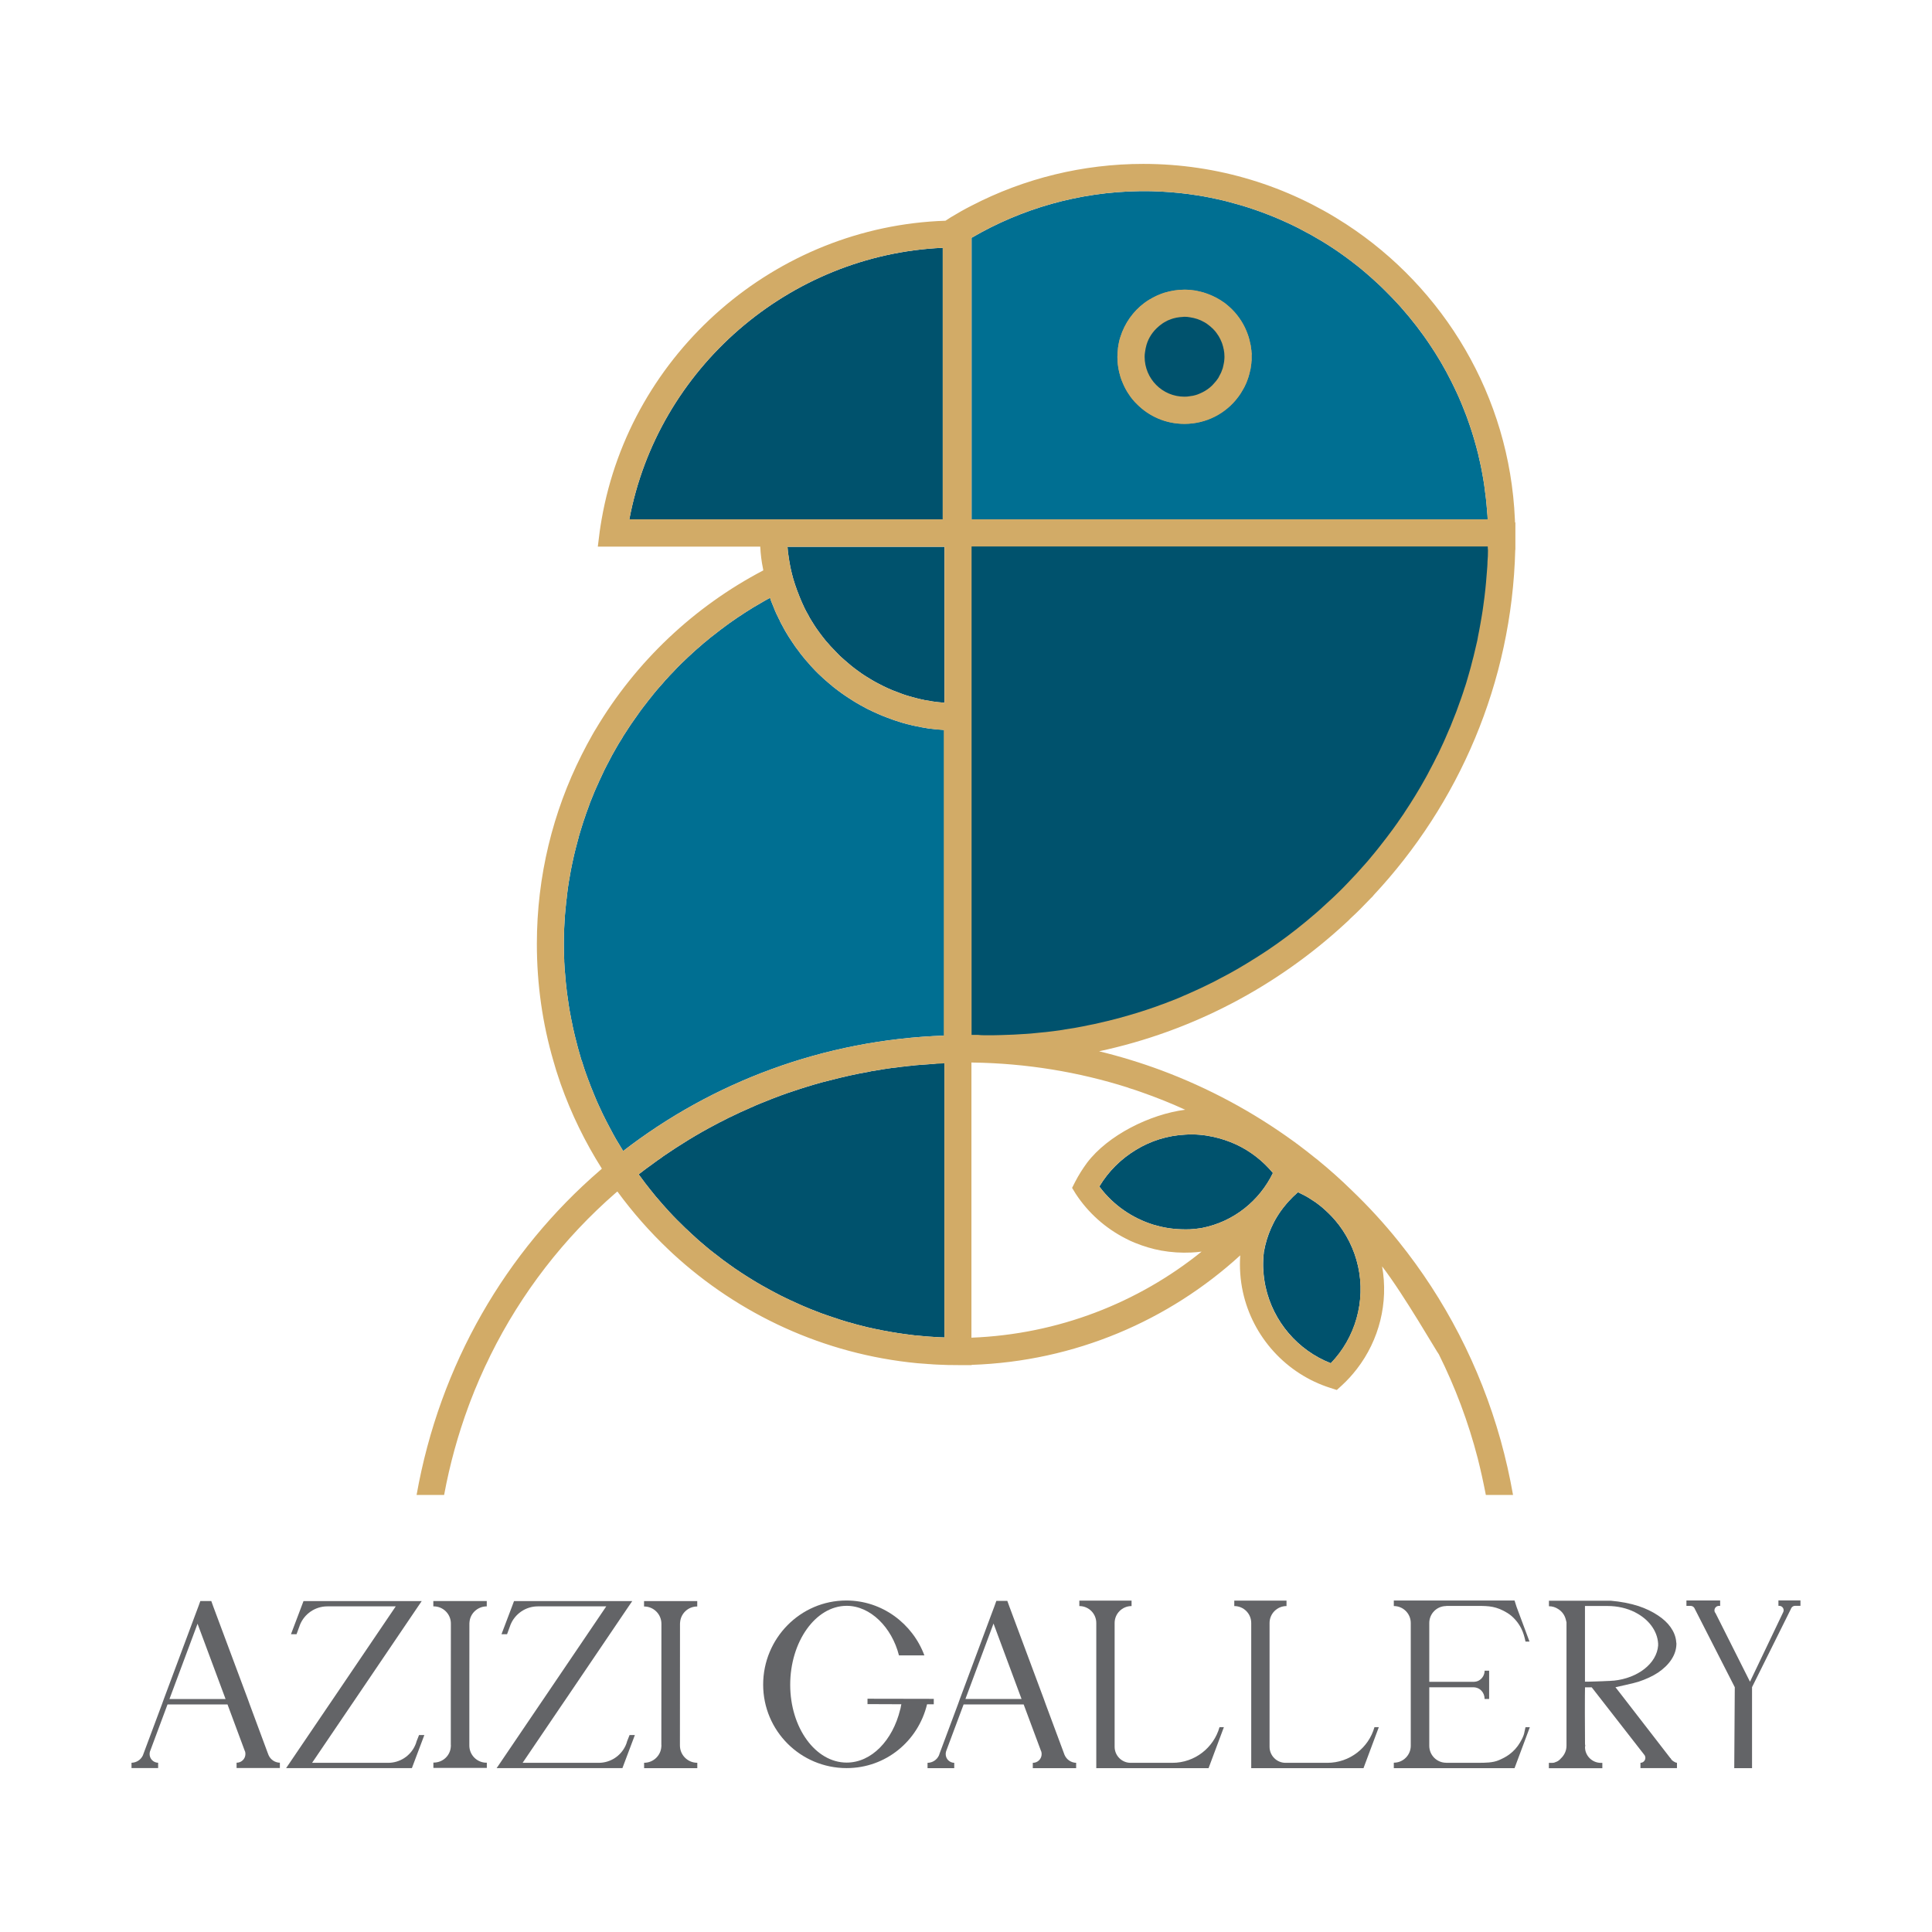
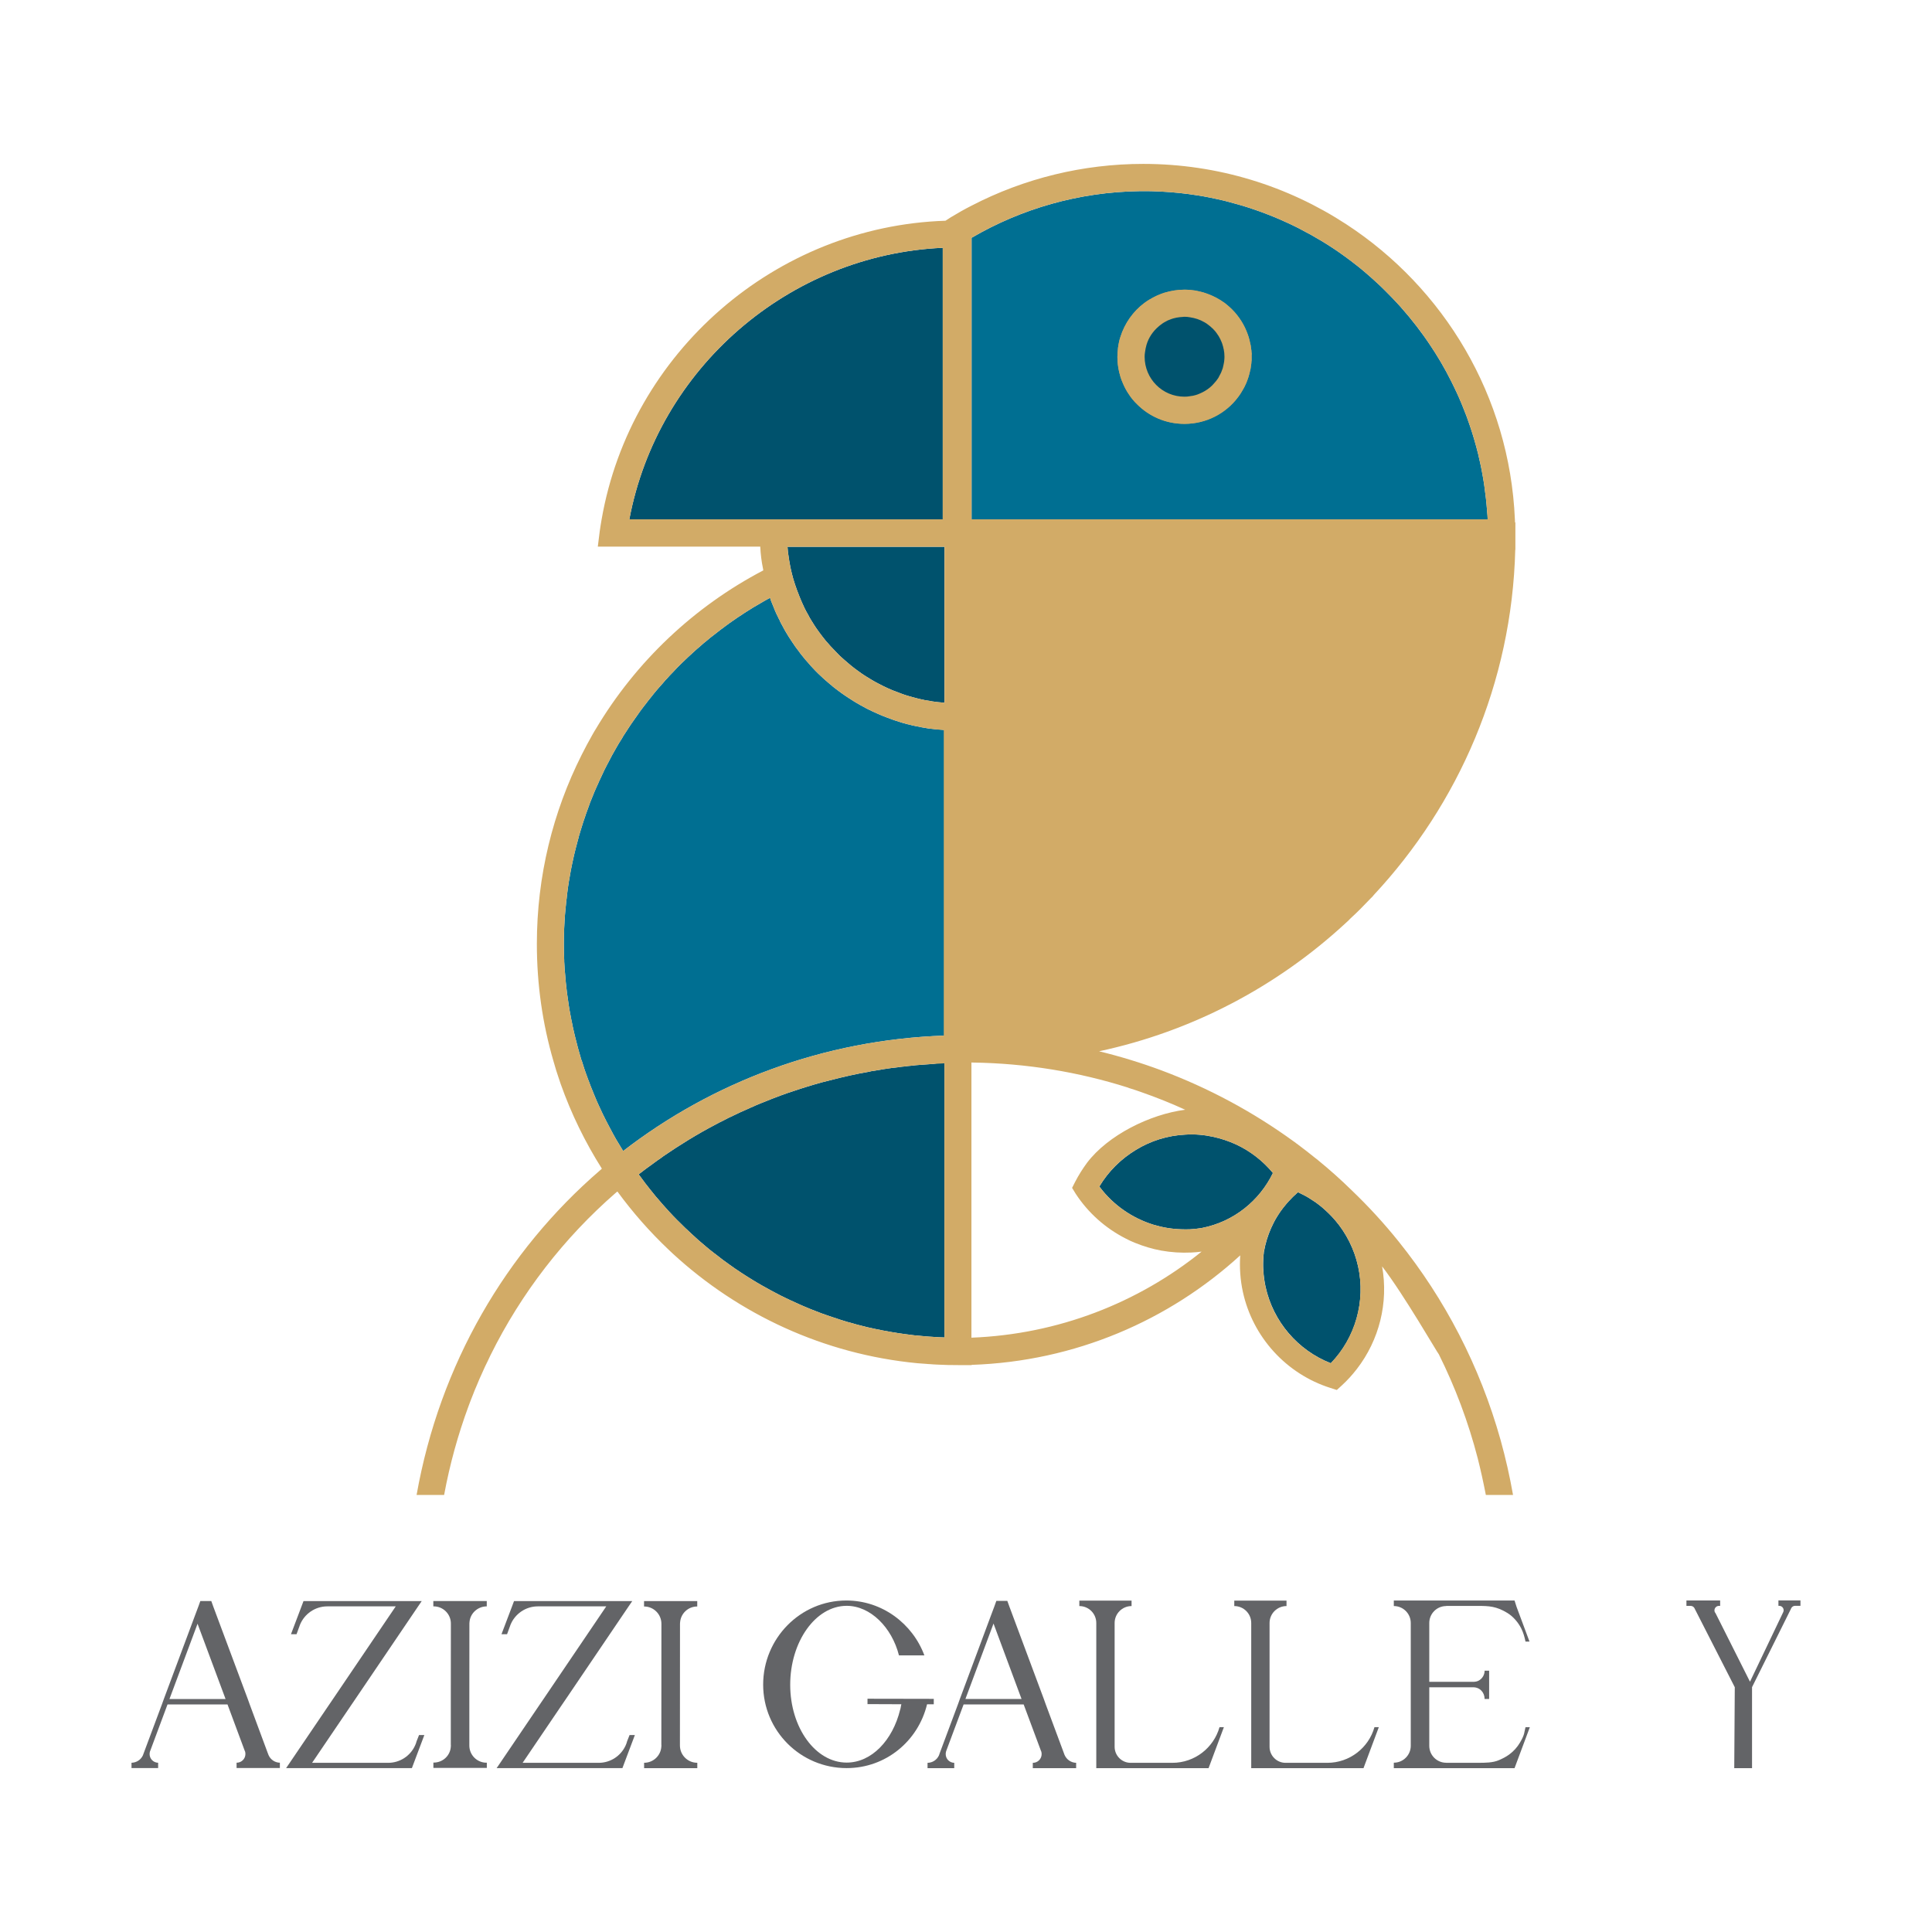
<svg xmlns="http://www.w3.org/2000/svg" width="115" height="115" viewBox="0 0 115 115" fill="none">
  <path d="M55.582 101.126V101.446H55.182C54.656 103.626 52.736 105.244 50.394 105.244C47.649 105.244 45.426 103.021 45.426 100.275C45.426 97.53 47.631 95.268 50.376 95.268C52.512 95.268 54.321 96.647 55.023 98.535H53.51C53.085 96.86 51.806 95.585 50.398 95.585C48.542 95.585 47.036 97.725 47.036 100.283C47.036 102.841 48.542 104.916 50.398 104.916C51.875 104.916 53.132 103.597 53.579 101.771C53.593 101.735 53.604 101.698 53.608 101.662C53.611 101.652 53.611 101.637 53.615 101.626C53.615 101.608 53.622 101.569 53.629 101.547C53.644 101.472 53.636 101.515 53.651 101.443L51.637 101.435V101.115L53.435 101.118L55.402 101.122H55.582V101.126Z" fill="#636467" />
  <path d="M72.85 102.808L72.057 104.93L71.938 105.247H65.255V96.607C65.255 96.049 64.805 95.599 64.246 95.599V95.274H67.355V95.599C66.8 95.599 66.347 96.049 66.347 96.607V103.975C66.347 104.501 66.772 104.93 67.298 104.93H69.784C71.117 104.93 72.244 104.033 72.59 102.808H72.85Z" fill="#636467" />
  <path d="M82.072 102.808L81.279 104.93L81.161 105.247H74.478V96.607C74.478 96.049 74.027 95.599 73.469 95.599V95.274H76.578V95.599C76.023 95.599 75.569 96.049 75.569 96.607V103.975C75.569 104.501 75.994 104.93 76.52 104.93H79.006C80.339 104.93 81.467 104.033 81.813 102.808H82.072Z" fill="#636467" />
  <path d="M91.064 102.804L90.271 104.926L90.152 105.247H82.965V104.922C83.246 104.922 83.494 104.811 83.678 104.627C83.862 104.443 83.974 104.191 83.974 103.914V96.607C83.974 96.049 83.523 95.598 82.965 95.598V95.27H90.152L90.271 95.645L91.042 97.713H90.804C90.747 97.436 90.678 97.194 90.559 96.949C90.368 96.564 90.07 96.222 89.724 96.009C89.072 95.609 88.621 95.591 87.998 95.591H86.085V95.598C85.526 95.598 85.076 96.049 85.076 96.607V100.109H87.692C87.811 100.109 87.929 100.087 88.03 100.03C88.232 99.915 88.369 99.695 88.369 99.446H88.639V101.129H88.369C88.369 100.754 88.102 100.433 87.688 100.433H85.076V103.917C85.076 104.476 85.526 104.926 86.085 104.926V104.929H87.998C88.409 104.929 88.859 104.926 89.212 104.775C89.425 104.685 89.641 104.576 89.832 104.436C90.095 104.245 90.314 104 90.477 103.723C90.776 103.215 90.718 103.121 90.804 102.811H91.064V102.804Z" fill="#636467" />
  <path d="M107.17 95.264V95.584H106.853C106.763 95.584 106.68 95.631 106.634 95.703C106.634 95.703 106.63 95.707 106.63 95.71C106.619 95.725 106.608 95.746 106.605 95.764L104.288 100.426V105.247H103.229L103.261 100.43L100.876 95.757C100.873 95.746 100.869 95.739 100.866 95.732C100.822 95.646 100.732 95.588 100.631 95.588H100.383V95.267H102.39V95.588H102.317C102.173 95.588 102.051 95.707 102.051 95.855C102.051 95.873 102.051 95.887 102.054 95.901C102.062 95.948 102.083 95.991 102.116 96.024L104.166 100.102L106.136 95.977C106.144 95.966 106.147 95.955 106.151 95.941C106.162 95.912 106.169 95.88 106.169 95.851C106.169 95.819 106.162 95.786 106.151 95.754C106.147 95.743 106.144 95.736 106.14 95.728C106.097 95.642 106.007 95.584 105.906 95.584H105.859V95.264H107.17Z" fill="#636467" />
-   <path d="M99.79 104.919C99.775 104.919 99.775 104.919 99.765 104.919C99.667 104.883 99.57 104.821 99.498 104.749L99.437 104.652H99.426L99.39 104.605L96.414 100.757L96.158 100.43C96.158 100.43 97.336 100.174 97.531 100.102C97.967 99.958 98.37 99.774 98.695 99.558C99.361 99.107 99.775 98.513 99.786 97.868V97.843C99.786 97.807 99.786 97.771 99.772 97.746V97.699C99.711 97.115 99.322 96.571 98.691 96.157C98.363 95.937 97.963 95.742 97.527 95.598C97.03 95.44 96.472 95.332 95.877 95.281H92.199V95.609C92.394 95.609 92.588 95.67 92.736 95.768C92.977 95.912 93.146 96.146 93.208 96.423C93.222 96.47 93.233 96.521 93.244 96.567V103.913C93.244 104.216 93.11 104.483 92.901 104.677C92.865 104.724 92.819 104.76 92.768 104.8C92.707 104.847 92.61 104.883 92.501 104.922C92.466 104.922 92.43 104.933 92.39 104.933H92.195V105.25H95.377V104.933H95.294C94.771 104.933 94.346 104.508 94.346 103.996C94.346 103.96 94.361 103.935 94.361 103.913V103.899C94.346 103.863 94.346 103.816 94.346 103.777V103.766C94.335 103.341 94.335 100.512 94.346 100.437H94.746C94.746 100.437 97.855 104.432 97.866 104.443C97.913 104.49 97.938 104.566 97.938 104.638C97.938 104.796 97.805 104.929 97.646 104.929V105.246H99.819V104.929C99.815 104.929 99.801 104.919 99.79 104.919ZM96.04 100.037C95.906 100.048 95.758 100.062 95.614 100.062C95.542 100.062 95.456 100.073 95.384 100.073C95.117 100.087 94.85 100.087 94.584 100.098H94.343V95.595H95.69C96.284 95.595 96.843 95.728 97.304 95.959C97.318 95.973 97.34 95.973 97.351 95.984C98.129 96.384 98.651 97.065 98.698 97.828V97.926C98.698 97.936 98.698 97.936 98.698 97.951C98.615 99.017 97.495 99.893 96.05 100.04H96.04V100.037Z" fill="#636467" />
  <path d="M37.791 103.273L37.168 104.927L37.049 105.244H29.562L29.779 104.927L32.135 101.45L32.351 101.133L36.087 95.617H32.016C31.277 95.617 30.643 96.075 30.384 96.72L30.362 96.784L30.182 97.274H29.851L30.478 95.621L30.596 95.304H37.633L37.416 95.621L33.681 101.137L33.464 101.454L31.108 104.93H35.637C36.343 104.93 36.955 104.512 37.233 103.911C37.272 103.828 37.305 103.741 37.326 103.655V103.651L37.474 103.277H37.791V103.273Z" fill="#636467" />
  <path d="M15.985 104.469C15.981 104.465 15.981 104.462 15.981 104.462C15.97 104.44 15.96 104.415 15.956 104.39C15.956 104.39 15.956 104.386 15.952 104.386L14.864 101.453L14.749 101.133L12.692 95.621L12.577 95.3H11.925L11.809 95.621L11.593 96.197L9.752 101.133L9.637 101.453L8.549 104.368C8.538 104.408 8.523 104.451 8.505 104.487C8.505 104.49 8.502 104.494 8.502 104.494C8.379 104.75 8.127 104.919 7.828 104.926V105.243H9.413V104.926C9.129 104.919 8.905 104.692 8.905 104.408C8.905 104.357 8.913 104.303 8.927 104.256C8.927 104.253 8.927 104.253 8.927 104.253C8.934 104.231 8.941 104.213 8.949 104.199L9.972 101.453H13.542L14.565 104.206C14.572 104.22 14.58 104.238 14.587 104.253C14.601 104.299 14.608 104.35 14.608 104.404C14.608 104.692 14.374 104.923 14.09 104.923H14.082V105.24H16.659V104.923H16.687C16.374 104.93 16.1 104.739 15.985 104.469ZM10.087 101.133L11.759 96.651L13.427 101.133H10.087Z" fill="#636467" />
-   <path d="M27.944 96.582C27.944 96.6 27.94 96.622 27.94 96.64C27.94 96.658 27.94 96.676 27.94 96.694V96.698L27.937 101.133V101.45V103.903C27.937 104.465 28.394 104.923 28.956 104.923L28.978 104.916V105.233H25.797V104.916C26.359 104.923 26.802 104.501 26.834 103.968V103.964C26.834 103.943 26.838 103.925 26.838 103.903C26.838 103.882 26.838 103.86 26.834 103.842V103.838V101.45V101.133L26.838 96.64C26.838 96.074 26.38 95.617 25.815 95.617H25.793V95.3H28.974V95.617C28.419 95.621 27.973 96.046 27.944 96.582Z" fill="#636467" />
+   <path d="M27.944 96.582C27.944 96.6 27.94 96.622 27.94 96.64C27.94 96.658 27.94 96.676 27.94 96.694V96.698L27.937 101.133V101.45V103.903C27.937 104.465 28.394 104.923 28.956 104.923L28.978 104.916V105.233H25.797V104.916C26.359 104.923 26.802 104.501 26.834 103.968V103.964C26.834 103.943 26.838 103.925 26.838 103.903C26.838 103.882 26.838 103.86 26.834 103.842V103.838V101.133L26.838 96.64C26.838 96.074 26.38 95.617 25.815 95.617H25.793V95.3H28.974V95.617C28.419 95.621 27.973 96.046 27.944 96.582Z" fill="#636467" />
  <path d="M40.48 96.594C40.48 96.612 40.476 96.633 40.476 96.651C40.476 96.669 40.476 96.687 40.476 96.705V96.709L40.472 103.896C40.472 104.466 40.934 104.927 41.503 104.927H41.506V105.247H38.34V104.927C38.887 104.927 39.334 104.502 39.366 103.965V103.961C39.366 103.94 39.37 103.918 39.37 103.9C39.37 103.882 39.37 103.857 39.366 103.839V103.835L39.37 96.655C39.37 96.085 38.909 95.624 38.34 95.624H38.336V95.304H41.503V95.624C40.955 95.621 40.508 96.053 40.48 96.594Z" fill="#636467" />
  <path d="M25.26 103.273L24.637 104.927L24.518 105.244H17.031L17.247 104.927L19.604 101.45L19.82 101.133L23.556 95.617H19.485C18.746 95.617 18.112 96.075 17.853 96.72L17.831 96.784L17.651 97.274H17.32L17.946 95.621L18.065 95.304H25.101L24.885 95.621L21.149 101.137L20.933 101.454L18.577 104.93H23.105C23.812 104.93 24.424 104.512 24.701 103.911C24.741 103.828 24.774 103.741 24.795 103.655V103.651L24.943 103.277H25.26V103.273Z" fill="#636467" />
  <path d="M63.371 104.469C63.368 104.465 63.368 104.462 63.368 104.462C63.357 104.44 63.346 104.415 63.342 104.39C63.342 104.39 63.342 104.386 63.339 104.386L62.247 101.45L62.132 101.129L60.075 95.61L59.959 95.289H59.307L59.192 95.61L58.976 96.186L57.135 101.129L57.02 101.45L55.931 104.368C55.921 104.411 55.903 104.451 55.888 104.491C55.888 104.494 55.885 104.498 55.885 104.498C55.762 104.754 55.51 104.926 55.211 104.93V105.247H56.8V104.93C56.515 104.923 56.292 104.696 56.292 104.411C56.292 104.357 56.299 104.307 56.313 104.26C56.313 104.256 56.313 104.256 56.313 104.256C56.321 104.235 56.328 104.217 56.331 104.202L57.358 101.453H60.932L61.959 104.209C61.966 104.224 61.973 104.242 61.98 104.256C61.995 104.303 62.002 104.354 62.002 104.411C62.002 104.699 61.768 104.93 61.483 104.93H61.476V105.247H64.056V104.93H64.081C63.76 104.93 63.49 104.739 63.371 104.469ZM57.466 101.129L59.138 96.64L60.806 101.129H57.466Z" fill="#636467" />
  <path d="M88.556 30.911H57.832V14.155C60.786 12.429 64.213 11.424 67.869 11.377C67.959 11.377 68.049 11.377 68.136 11.377C68.19 11.377 68.248 11.377 68.305 11.377C68.392 11.377 68.475 11.377 68.561 11.381C68.723 11.384 68.885 11.391 69.044 11.399C69.808 11.435 70.564 11.514 71.306 11.633C71.54 11.669 71.775 11.712 72.009 11.759C72.167 11.791 72.329 11.824 72.488 11.86C72.647 11.896 72.805 11.932 72.964 11.971C73.043 11.993 73.122 12.011 73.198 12.033C73.666 12.155 74.131 12.292 74.585 12.447C74.66 12.472 74.736 12.497 74.812 12.526C74.902 12.559 74.996 12.591 75.086 12.623C75.219 12.67 75.352 12.724 75.486 12.775C75.727 12.868 75.968 12.966 76.203 13.07C76.278 13.103 76.35 13.135 76.422 13.168C76.476 13.193 76.53 13.214 76.584 13.24C76.656 13.272 76.728 13.308 76.8 13.341C76.873 13.373 76.945 13.409 77.017 13.445C77.089 13.481 77.157 13.513 77.229 13.549C77.287 13.578 77.345 13.607 77.402 13.639C77.838 13.863 78.263 14.101 78.681 14.353C78.818 14.436 78.948 14.519 79.081 14.601C79.214 14.688 79.348 14.774 79.477 14.861C79.542 14.904 79.607 14.951 79.672 14.994C79.802 15.084 79.931 15.174 80.057 15.268C80.183 15.362 80.313 15.455 80.436 15.549C80.468 15.574 80.501 15.599 80.533 15.625C80.587 15.668 80.645 15.711 80.699 15.754C80.735 15.783 80.771 15.808 80.807 15.837C80.868 15.888 80.929 15.934 80.991 15.985C81.052 16.035 81.113 16.086 81.171 16.136C81.225 16.183 81.282 16.23 81.336 16.277C81.401 16.331 81.466 16.388 81.527 16.442C81.585 16.493 81.643 16.543 81.697 16.594C81.823 16.705 81.945 16.821 82.068 16.932C82.118 16.979 82.172 17.03 82.219 17.076C82.277 17.131 82.334 17.185 82.388 17.242C82.442 17.296 82.5 17.354 82.554 17.408C82.781 17.635 83.001 17.862 83.213 18.096C83.264 18.15 83.314 18.208 83.365 18.262C84.024 19.004 84.633 19.789 85.181 20.622C85.267 20.755 85.353 20.888 85.44 21.021C85.523 21.155 85.606 21.292 85.689 21.429L85.8 21.616C85.901 21.789 85.998 21.965 86.096 22.142C86.128 22.203 86.157 22.261 86.189 22.322C86.33 22.585 86.463 22.848 86.589 23.115C86.615 23.165 86.636 23.216 86.661 23.27C86.661 23.27 86.661 23.273 86.665 23.277C86.676 23.295 86.683 23.317 86.694 23.334C86.903 23.785 87.094 24.246 87.27 24.714C87.299 24.79 87.324 24.866 87.353 24.941C87.544 25.467 87.713 26.004 87.861 26.548C87.883 26.627 87.901 26.707 87.922 26.782C87.944 26.862 87.962 26.941 87.984 27.017C88.001 27.096 88.023 27.175 88.037 27.254C88.092 27.492 88.146 27.73 88.192 27.968C88.221 28.123 88.25 28.274 88.275 28.429C88.29 28.515 88.304 28.605 88.319 28.692C88.333 28.771 88.344 28.854 88.355 28.933C88.427 29.434 88.484 29.946 88.52 30.457C88.542 30.608 88.549 30.76 88.556 30.911Z" fill="#006F92" />
  <path d="M74.503 21.108C74.51 21.061 74.503 21.018 74.495 20.979C74.495 20.889 74.481 20.806 74.467 20.723C74.459 20.669 74.452 20.608 74.445 20.557C74.423 20.445 74.398 20.337 74.369 20.226C74.348 20.121 74.308 20.013 74.272 19.909C74.074 19.339 73.746 18.828 73.332 18.413C73.285 18.367 73.234 18.323 73.195 18.284C73.098 18.194 73 18.118 72.899 18.035C72.871 18.021 72.845 17.996 72.817 17.981C72.763 17.942 72.705 17.905 72.651 17.869C72.615 17.848 72.582 17.83 72.546 17.808C72.51 17.787 72.478 17.769 72.449 17.754C72.42 17.733 72.395 17.718 72.366 17.707C72.132 17.585 71.887 17.488 71.631 17.408C71.584 17.394 71.527 17.38 71.48 17.369C71.426 17.354 71.375 17.34 71.321 17.333C71.267 17.318 71.217 17.311 71.163 17.297C71.051 17.282 70.95 17.268 70.839 17.257C70.727 17.25 70.619 17.243 70.507 17.243C70.093 17.243 69.697 17.311 69.318 17.423C69.196 17.462 69.07 17.506 68.951 17.56C68.889 17.588 68.835 17.607 68.771 17.642C68.659 17.697 68.544 17.758 68.439 17.823C68.432 17.823 68.432 17.823 68.432 17.823C68.32 17.891 68.219 17.96 68.115 18.035C67.452 18.532 66.948 19.238 66.692 20.053C66.656 20.15 66.631 20.255 66.609 20.355C66.58 20.474 66.569 20.582 66.548 20.701C66.54 20.762 66.533 20.827 66.533 20.881C66.519 20.971 66.519 21.061 66.519 21.152C66.512 21.18 66.512 21.206 66.512 21.235C66.512 21.544 66.548 21.851 66.616 22.142C66.638 22.24 66.663 22.333 66.692 22.423C66.728 22.546 66.775 22.672 66.829 22.791C66.876 22.913 66.933 23.025 66.995 23.144C67.056 23.256 67.117 23.364 67.193 23.468C67.261 23.58 67.337 23.677 67.42 23.778C67.502 23.875 67.585 23.973 67.683 24.063C68.403 24.787 69.397 25.23 70.504 25.23C71.811 25.23 72.979 24.603 73.703 23.627C73.778 23.522 73.854 23.421 73.915 23.31C74.02 23.144 74.11 22.971 74.186 22.791C74.207 22.73 74.232 22.676 74.254 22.611C74.294 22.506 74.33 22.398 74.359 22.279C74.38 22.211 74.398 22.135 74.413 22.052C74.42 22.038 74.42 22.023 74.427 22.013C74.441 21.937 74.456 21.854 74.463 21.779C74.477 21.688 74.492 21.598 74.492 21.508C74.499 21.461 74.506 21.418 74.499 21.379V21.108H74.503ZM74.503 21.108C74.51 21.061 74.503 21.018 74.495 20.979C74.495 20.889 74.481 20.806 74.467 20.723C74.459 20.669 74.452 20.608 74.445 20.557C74.423 20.445 74.398 20.337 74.369 20.226C74.348 20.121 74.308 20.013 74.272 19.909C74.074 19.339 73.746 18.828 73.332 18.413C73.285 18.367 73.234 18.323 73.195 18.284C73.098 18.194 73 18.118 72.899 18.035C72.871 18.021 72.845 17.996 72.817 17.981C72.763 17.942 72.705 17.905 72.651 17.869C72.615 17.848 72.582 17.83 72.546 17.808C72.51 17.787 72.478 17.769 72.449 17.754C72.42 17.733 72.395 17.718 72.366 17.707C72.132 17.585 71.887 17.488 71.631 17.408C71.584 17.394 71.527 17.38 71.48 17.369C71.426 17.354 71.375 17.34 71.321 17.333C71.267 17.318 71.217 17.311 71.163 17.297C71.051 17.282 70.95 17.268 70.839 17.257C70.727 17.25 70.619 17.243 70.507 17.243C70.093 17.243 69.697 17.311 69.318 17.423C69.196 17.462 69.07 17.506 68.951 17.56C68.889 17.588 68.835 17.607 68.771 17.642C68.659 17.697 68.544 17.758 68.439 17.823C68.432 17.823 68.432 17.823 68.432 17.823C68.32 17.891 68.219 17.96 68.115 18.035C67.452 18.532 66.948 19.238 66.692 20.053C66.656 20.15 66.631 20.255 66.609 20.355C66.58 20.474 66.569 20.582 66.548 20.701C66.54 20.762 66.533 20.827 66.533 20.881C66.519 20.971 66.519 21.061 66.519 21.152C66.512 21.18 66.512 21.206 66.512 21.235C66.512 21.544 66.548 21.851 66.616 22.142C66.638 22.24 66.663 22.333 66.692 22.423C66.728 22.546 66.775 22.672 66.829 22.791C66.876 22.913 66.933 23.025 66.995 23.144C67.056 23.256 67.117 23.364 67.193 23.468C67.261 23.58 67.337 23.677 67.42 23.778C67.502 23.875 67.585 23.973 67.683 24.063C68.403 24.787 69.397 25.23 70.504 25.23C71.811 25.23 72.979 24.603 73.703 23.627C73.778 23.522 73.854 23.421 73.915 23.31C74.02 23.144 74.11 22.971 74.186 22.791C74.207 22.73 74.232 22.676 74.254 22.611C74.294 22.506 74.33 22.398 74.359 22.279C74.38 22.211 74.398 22.135 74.413 22.052C74.42 22.038 74.42 22.023 74.427 22.013C74.441 21.937 74.456 21.854 74.463 21.779C74.477 21.688 74.492 21.598 74.492 21.508C74.499 21.461 74.506 21.418 74.499 21.379V21.108H74.503ZM74.503 21.108C74.51 21.061 74.503 21.018 74.495 20.979C74.495 20.889 74.481 20.806 74.467 20.723C74.459 20.669 74.452 20.608 74.445 20.557C74.423 20.445 74.398 20.337 74.369 20.226C74.348 20.121 74.308 20.013 74.272 19.909C74.074 19.339 73.746 18.828 73.332 18.413C73.285 18.367 73.234 18.323 73.195 18.284C73.098 18.194 73 18.118 72.899 18.035C72.871 18.021 72.845 17.996 72.817 17.981C72.763 17.942 72.705 17.905 72.651 17.869C72.615 17.848 72.582 17.83 72.546 17.808C72.51 17.787 72.478 17.769 72.449 17.754C72.42 17.733 72.395 17.718 72.366 17.707C72.132 17.585 71.887 17.488 71.631 17.408C71.584 17.394 71.527 17.38 71.48 17.369C71.426 17.354 71.375 17.34 71.321 17.333C71.267 17.318 71.217 17.311 71.163 17.297C71.051 17.282 70.95 17.268 70.839 17.257C70.727 17.25 70.619 17.243 70.507 17.243C70.093 17.243 69.697 17.311 69.318 17.423C69.196 17.462 69.07 17.506 68.951 17.56C68.889 17.588 68.835 17.607 68.771 17.642C68.659 17.697 68.544 17.758 68.439 17.823C68.432 17.823 68.432 17.823 68.432 17.823C68.32 17.891 68.219 17.96 68.115 18.035C67.452 18.532 66.948 19.238 66.692 20.053C66.656 20.15 66.631 20.255 66.609 20.355C66.58 20.474 66.569 20.582 66.548 20.701C66.54 20.762 66.533 20.827 66.533 20.881C66.519 20.971 66.519 21.061 66.519 21.152C66.512 21.18 66.512 21.206 66.512 21.235C66.512 21.544 66.548 21.851 66.616 22.142C66.638 22.24 66.663 22.333 66.692 22.423C66.728 22.546 66.775 22.672 66.829 22.791C66.876 22.913 66.933 23.025 66.995 23.144C67.056 23.256 67.117 23.364 67.193 23.468C67.261 23.58 67.337 23.677 67.42 23.778C67.502 23.875 67.585 23.973 67.683 24.063C68.403 24.787 69.397 25.23 70.504 25.23C71.811 25.23 72.979 24.603 73.703 23.627C73.778 23.522 73.854 23.421 73.915 23.31C74.02 23.144 74.11 22.971 74.186 22.791C74.207 22.73 74.232 22.676 74.254 22.611C74.294 22.506 74.33 22.398 74.359 22.279C74.38 22.211 74.398 22.135 74.413 22.052C74.42 22.038 74.42 22.023 74.427 22.013C74.441 21.937 74.456 21.854 74.463 21.779C74.477 21.688 74.492 21.598 74.492 21.508C74.499 21.461 74.506 21.418 74.499 21.379V21.108H74.503ZM71.303 11.637C71.538 11.673 71.775 11.716 72.006 11.763C71.775 11.716 71.541 11.673 71.303 11.637ZM74.503 21.108C74.51 21.061 74.503 21.018 74.495 20.979C74.495 20.889 74.481 20.806 74.467 20.723C74.459 20.669 74.452 20.608 74.445 20.557C74.423 20.445 74.398 20.337 74.369 20.226C74.348 20.121 74.308 20.013 74.272 19.909C74.074 19.339 73.746 18.828 73.332 18.413C73.285 18.367 73.234 18.323 73.195 18.284C73.098 18.194 73 18.118 72.899 18.035C72.871 18.021 72.845 17.996 72.817 17.981C72.763 17.942 72.705 17.905 72.651 17.869C72.615 17.848 72.582 17.83 72.546 17.808C72.51 17.787 72.478 17.769 72.449 17.754C72.42 17.733 72.395 17.718 72.366 17.707C72.132 17.585 71.887 17.488 71.631 17.408C71.584 17.394 71.527 17.38 71.48 17.369C71.426 17.354 71.375 17.34 71.321 17.333C71.267 17.318 71.217 17.311 71.163 17.297C71.051 17.282 70.95 17.268 70.839 17.257C70.727 17.25 70.619 17.243 70.507 17.243C70.093 17.243 69.697 17.311 69.318 17.423C69.196 17.462 69.07 17.506 68.951 17.56C68.889 17.588 68.835 17.607 68.771 17.642C68.659 17.697 68.544 17.758 68.439 17.823C68.432 17.823 68.432 17.823 68.432 17.823C68.32 17.891 68.219 17.96 68.115 18.035C67.452 18.532 66.948 19.238 66.692 20.053C66.656 20.15 66.631 20.255 66.609 20.355C66.58 20.474 66.569 20.582 66.548 20.701C66.54 20.762 66.533 20.827 66.533 20.881C66.519 20.971 66.519 21.061 66.519 21.152C66.512 21.18 66.512 21.206 66.512 21.235C66.512 21.544 66.548 21.851 66.616 22.142C66.638 22.24 66.663 22.333 66.692 22.423C66.728 22.546 66.775 22.672 66.829 22.791C66.876 22.913 66.933 23.025 66.995 23.144C67.056 23.256 67.117 23.364 67.193 23.468C67.261 23.58 67.337 23.677 67.42 23.778C67.502 23.875 67.585 23.973 67.683 24.063C68.403 24.787 69.397 25.23 70.504 25.23C71.811 25.23 72.979 24.603 73.703 23.627C73.778 23.522 73.854 23.421 73.915 23.31C74.02 23.144 74.11 22.971 74.186 22.791C74.207 22.73 74.232 22.676 74.254 22.611C74.294 22.506 74.33 22.398 74.359 22.279C74.38 22.211 74.398 22.135 74.413 22.052C74.42 22.038 74.42 22.023 74.427 22.013C74.441 21.937 74.456 21.854 74.463 21.779C74.477 21.688 74.492 21.598 74.492 21.508C74.499 21.461 74.506 21.418 74.499 21.379V21.108H74.503Z" fill="#D2AB67" />
  <path d="M79.215 81.145C77.252 80.377 75.786 78.669 75.332 76.594C75.263 76.27 75.216 75.946 75.202 75.622C75.195 75.539 75.188 75.456 75.188 75.366V75.193C75.188 75.117 75.195 75.041 75.195 74.966C75.202 74.905 75.202 74.84 75.209 74.771C75.209 74.743 75.209 74.71 75.216 74.681C75.224 74.627 75.231 74.566 75.231 74.501C75.238 74.501 75.238 74.501 75.238 74.494C75.321 74.018 75.465 73.546 75.659 73.107C75.757 72.894 75.858 72.685 75.984 72.476C76.052 72.361 76.128 72.242 76.211 72.123C76.247 72.076 76.279 72.026 76.322 71.972C76.358 71.925 76.391 71.875 76.434 71.828C76.488 71.759 76.538 71.698 76.593 71.633C76.6 71.626 76.607 71.619 76.607 71.619C76.621 71.597 76.636 71.583 76.654 71.565C76.69 71.525 76.73 71.475 76.776 71.435C76.805 71.399 76.838 71.367 76.874 71.331C76.92 71.284 76.964 71.233 77.01 71.194L77.018 71.187C77.039 71.172 77.057 71.15 77.079 71.132C77.093 71.118 77.108 71.111 77.119 71.097C77.162 71.05 77.209 71.006 77.263 70.967C77.353 71.014 77.457 71.057 77.555 71.111C77.576 71.118 77.594 71.132 77.616 71.14C77.699 71.179 77.789 71.237 77.872 71.284C77.879 71.291 77.893 71.298 77.908 71.305C77.998 71.359 78.088 71.417 78.174 71.478C78.264 71.532 78.362 71.601 78.452 71.673C78.473 71.687 78.491 71.702 78.513 71.72C78.581 71.774 78.65 71.824 78.718 71.885C78.981 72.112 79.237 72.361 79.464 72.624C80.134 73.406 80.613 74.353 80.84 75.387C81.298 77.452 80.682 79.628 79.215 81.145Z" fill="#00526D" />
  <path d="M75.77 69.821C74.974 71.464 73.446 72.725 71.533 73.096C71.306 73.135 71.076 73.157 70.842 73.172C70.669 73.179 70.496 73.179 70.316 73.172C69.75 73.157 69.188 73.06 68.651 72.898C67.401 72.509 66.281 71.741 65.477 70.678C65.456 70.664 65.441 70.642 65.438 70.624C65.978 69.72 66.731 68.982 67.61 68.448C68.489 67.908 69.498 67.591 70.553 67.537C71.119 67.501 71.674 67.551 72.211 67.667C72.686 67.771 73.137 67.922 73.573 68.121C74.416 68.513 75.168 69.093 75.77 69.821Z" fill="#00526D" />
  <path d="M56.213 63.261V79.61C55.979 79.603 55.745 79.596 55.514 79.574C55.349 79.567 55.183 79.552 55.017 79.538C54.822 79.516 54.621 79.502 54.43 79.484C54.228 79.455 54.037 79.437 53.843 79.408C53.594 79.372 53.353 79.34 53.111 79.297C52.899 79.261 52.682 79.221 52.47 79.181C52.456 79.174 52.434 79.174 52.416 79.167C52.311 79.145 52.207 79.127 52.106 79.106C51.775 79.037 51.443 78.962 51.115 78.871C51.004 78.843 50.903 78.817 50.791 78.781C50.571 78.727 50.355 78.662 50.142 78.594C50.038 78.558 49.926 78.533 49.825 78.49C49.613 78.421 49.397 78.353 49.188 78.277C49.083 78.241 48.975 78.201 48.871 78.165C48.665 78.082 48.456 78.007 48.251 77.924C48.147 77.884 48.042 77.834 47.941 77.794C47.837 77.755 47.739 77.704 47.639 77.665C47.437 77.575 47.239 77.484 47.037 77.391C46.839 77.301 46.637 77.196 46.435 77.099C46.241 76.995 46.05 76.901 45.848 76.789C45.675 76.692 45.502 76.602 45.329 76.501C45.156 76.404 44.983 76.299 44.818 76.198C44.735 76.144 44.645 76.094 44.562 76.04C44.533 76.025 44.508 76.004 44.479 75.986C44.465 75.978 44.45 75.971 44.443 75.964C44.414 75.95 44.389 75.928 44.367 75.917C44.277 75.863 44.194 75.805 44.111 75.751C43.996 75.676 43.87 75.593 43.751 75.51C43.629 75.427 43.51 75.337 43.391 75.254C43.261 75.164 43.135 75.067 43.013 74.981C42.883 74.883 42.764 74.793 42.638 74.689C42.548 74.627 42.465 74.559 42.382 74.49C42.361 74.476 42.346 74.469 42.328 74.451C42.252 74.397 42.177 74.328 42.101 74.264C42.094 74.264 42.087 74.256 42.08 74.249C42.044 74.22 42.011 74.195 41.975 74.159C41.709 73.939 41.438 73.705 41.182 73.46C41.1 73.385 41.017 73.309 40.941 73.233C40.844 73.15 40.754 73.06 40.664 72.97C40.624 72.93 40.574 72.887 40.534 72.841C40.375 72.689 40.217 72.531 40.066 72.372C39.914 72.214 39.763 72.048 39.615 71.882C39.532 71.792 39.45 71.702 39.374 71.612C39.32 71.543 39.255 71.475 39.201 71.407C39.089 71.291 38.992 71.165 38.891 71.039C38.823 70.956 38.761 70.873 38.689 70.79C38.635 70.722 38.578 70.654 38.524 70.578C38.448 70.481 38.372 70.391 38.304 70.29C38.207 70.164 38.113 70.034 38.016 69.901C38.297 69.681 38.589 69.465 38.88 69.259C38.963 69.198 39.039 69.144 39.122 69.079C39.169 69.043 39.226 69.011 39.28 68.975C39.349 68.921 39.424 68.87 39.493 68.816C40.483 68.139 41.503 67.508 42.569 66.95C42.652 66.907 42.728 66.86 42.811 66.82C42.887 66.784 42.962 66.745 43.038 66.709C43.074 66.687 43.106 66.669 43.142 66.654C43.308 66.564 43.481 66.482 43.647 66.406C43.798 66.33 43.942 66.262 44.093 66.193C44.176 66.154 44.274 66.111 44.356 66.078C44.432 66.042 44.508 66.01 44.591 65.974C44.645 65.945 44.702 65.92 44.764 65.898C44.832 65.862 44.908 65.829 44.976 65.801C45.023 65.779 45.066 65.765 45.106 65.747C45.236 65.693 45.369 65.635 45.499 65.588C45.65 65.527 45.808 65.462 45.963 65.401C46.28 65.278 46.597 65.159 46.918 65.048L47.293 64.925C47.534 64.842 47.776 64.767 48.017 64.691C48.147 64.651 48.273 64.615 48.395 64.576C48.568 64.529 48.734 64.478 48.9 64.432C49.058 64.392 49.224 64.349 49.382 64.309C49.581 64.255 49.782 64.205 49.984 64.158C50.142 64.118 50.308 64.082 50.467 64.046C50.521 64.032 50.582 64.017 50.64 64.007C50.654 63.999 50.669 63.999 50.679 63.999C50.831 63.963 50.982 63.931 51.137 63.902C51.191 63.888 51.249 63.88 51.303 63.873C51.468 63.837 51.641 63.805 51.814 63.776C51.814 63.769 51.821 63.769 51.821 63.769C51.994 63.74 52.167 63.715 52.34 63.686C52.387 63.679 52.438 63.672 52.484 63.657C52.672 63.628 52.866 63.603 53.05 63.574C53.216 63.553 53.389 63.535 53.562 63.513C53.637 63.498 53.72 63.491 53.803 63.484C53.832 63.477 53.85 63.477 53.879 63.477C53.976 63.462 54.08 63.448 54.185 63.441C54.185 63.441 54.192 63.441 54.199 63.441C54.304 63.426 54.405 63.419 54.516 63.405C54.689 63.39 54.869 63.376 55.042 63.365C55.222 63.351 55.403 63.336 55.575 63.329C55.784 63.282 55.997 63.275 56.213 63.261Z" fill="#00526D" />
  <path d="M59.59 61.636C59.55 61.636 59.511 61.636 59.471 61.64C59.266 61.647 59.057 61.647 58.848 61.647H58.585C58.462 61.647 58.329 61.64 58.207 61.625H57.832V61.535C58.412 61.582 58.996 61.618 59.59 61.636Z" fill="#00526D" />
  <path d="M88.569 32.724C88.569 32.835 88.562 32.943 88.562 33.055C88.562 32.943 88.558 32.835 88.555 32.724H88.569Z" fill="#00526D" />
  <path d="M56.213 43.449V61.643C49.033 61.891 42.422 64.399 37.093 68.513C36.949 68.279 36.805 68.045 36.664 67.803C36.542 67.584 36.416 67.36 36.304 67.141C36.153 66.863 36.016 66.586 35.876 66.305C35.793 66.132 35.717 65.959 35.634 65.786C35.612 65.746 35.591 65.696 35.573 65.649C35.558 65.609 35.537 65.573 35.519 65.53C35.45 65.364 35.382 65.191 35.306 65.019C35.299 65.004 35.299 64.99 35.292 64.979C35.202 64.766 35.119 64.557 35.043 64.341C35.014 64.273 34.989 64.212 34.968 64.143C34.931 64.046 34.899 63.949 34.863 63.855C34.834 63.779 34.816 63.711 34.787 63.635C34.733 63.462 34.676 63.289 34.622 63.116C34.614 63.109 34.614 63.102 34.607 63.095C34.568 62.965 34.532 62.839 34.496 62.709C34.427 62.482 34.366 62.244 34.308 62.01C34.247 61.776 34.186 61.538 34.135 61.297C34.099 61.16 34.074 61.012 34.045 60.868C34.016 60.746 33.991 60.612 33.97 60.49C33.926 60.285 33.894 60.068 33.858 59.856C33.818 59.6 33.782 59.337 33.746 59.074C33.699 58.674 33.656 58.274 33.627 57.863C33.62 57.817 33.613 57.773 33.613 57.727C33.606 57.597 33.599 57.471 33.591 57.341C33.584 57.28 33.584 57.218 33.584 57.154C33.584 57.154 33.584 57.154 33.584 57.147C33.57 56.829 33.562 56.512 33.562 56.184C33.562 55.922 33.57 55.658 33.577 55.395V55.356L33.599 54.942C33.606 54.83 33.606 54.729 33.62 54.617C33.62 54.549 33.627 54.473 33.635 54.398C33.642 54.275 33.656 54.142 33.671 54.012C33.671 53.972 33.678 53.922 33.685 53.882C33.692 53.778 33.707 53.673 33.714 53.572C33.721 53.544 33.721 53.526 33.728 53.497C33.735 53.374 33.757 53.248 33.768 53.133C33.822 52.683 33.898 52.232 33.98 51.8C34.002 51.67 34.027 51.544 34.056 51.422C34.092 51.263 34.124 51.105 34.161 50.939C34.189 50.834 34.207 50.734 34.236 50.629C34.243 50.6 34.251 50.575 34.258 50.546C34.272 50.499 34.279 50.442 34.294 50.402C34.33 50.251 34.37 50.114 34.409 49.966C34.409 49.959 34.409 49.952 34.416 49.945C34.431 49.883 34.452 49.822 34.463 49.757C34.51 49.592 34.56 49.426 34.614 49.26C34.651 49.138 34.69 49.011 34.73 48.889C34.759 48.813 34.784 48.73 34.813 48.655C34.852 48.532 34.895 48.399 34.942 48.28C34.978 48.183 35.011 48.082 35.047 47.992C35.069 47.923 35.094 47.862 35.115 47.797C35.205 47.578 35.295 47.351 35.386 47.127C35.432 47.023 35.479 46.918 35.522 46.817C35.551 46.756 35.576 46.695 35.605 46.637C35.645 46.533 35.695 46.432 35.742 46.335C35.778 46.252 35.818 46.169 35.858 46.086C35.933 45.913 36.023 45.74 36.113 45.567C36.135 45.513 36.167 45.463 36.196 45.409C36.272 45.265 36.347 45.117 36.423 44.973C36.528 44.785 36.632 44.605 36.733 44.425C36.823 44.267 36.92 44.108 37.025 43.95C37.046 43.914 37.064 43.881 37.086 43.838C37.183 43.687 37.281 43.539 37.378 43.388C37.5 43.2 37.626 43.006 37.763 42.822C37.875 42.663 37.983 42.505 38.095 42.35C38.102 42.343 38.109 42.328 38.116 42.321C38.232 42.163 38.358 41.997 38.48 41.846C38.527 41.777 38.585 41.709 38.639 41.64C38.743 41.511 38.844 41.384 38.949 41.251C39.046 41.139 39.136 41.024 39.237 40.913C39.32 40.815 39.403 40.721 39.493 40.624C39.568 40.527 39.651 40.437 39.741 40.347C39.781 40.3 39.824 40.257 39.864 40.21C39.947 40.127 40.022 40.044 40.105 39.961C40.159 39.9 40.224 39.839 40.278 39.774C40.361 39.691 40.444 39.608 40.527 39.525C40.566 39.486 40.609 39.443 40.649 39.407C40.754 39.302 40.855 39.208 40.966 39.104C41.089 38.989 41.215 38.87 41.344 38.758C41.434 38.675 41.525 38.592 41.622 38.517C41.705 38.441 41.788 38.365 41.87 38.297C41.975 38.214 42.072 38.131 42.166 38.056C42.227 38.001 42.288 37.944 42.36 37.897C42.706 37.62 43.067 37.349 43.427 37.086C43.474 37.057 43.517 37.032 43.556 36.996C43.603 36.96 43.654 36.928 43.701 36.899C43.852 36.787 44.003 36.686 44.165 36.589C44.18 36.575 44.194 36.56 44.212 36.553C44.364 36.456 44.515 36.355 44.666 36.265C44.72 36.229 44.771 36.204 44.818 36.168C44.969 36.078 45.113 35.995 45.268 35.905C45.282 35.897 45.289 35.89 45.304 35.883C45.477 35.779 45.657 35.681 45.837 35.584C45.859 35.638 45.873 35.696 45.891 35.75C45.906 35.797 45.927 35.84 45.945 35.887C45.981 35.969 46.014 36.059 46.05 36.142C46.096 36.272 46.154 36.398 46.208 36.521C46.244 36.596 46.277 36.665 46.313 36.733C46.342 36.794 46.367 36.856 46.403 36.913C46.431 36.982 46.457 37.043 46.493 37.108C46.529 37.169 46.561 37.23 46.597 37.295C46.651 37.407 46.716 37.515 46.777 37.62C46.889 37.814 47.004 37.998 47.13 38.178C47.166 38.232 47.199 38.29 47.242 38.344C47.282 38.412 47.339 38.488 47.394 38.563C47.429 38.61 47.462 38.661 47.505 38.708C47.545 38.769 47.588 38.83 47.635 38.888C47.671 38.927 47.703 38.971 47.732 39.01C47.862 39.176 47.999 39.342 48.147 39.5C48.186 39.547 48.229 39.597 48.269 39.644L48.291 39.666C48.366 39.749 48.435 39.824 48.517 39.907C48.622 40.019 48.73 40.12 48.842 40.224C48.939 40.314 49.029 40.404 49.134 40.491C49.217 40.567 49.306 40.642 49.397 40.718C49.433 40.747 49.472 40.779 49.512 40.808C49.526 40.83 49.541 40.837 49.551 40.848C49.606 40.894 49.663 40.938 49.724 40.984C49.739 40.999 49.761 41.013 49.779 41.024C49.833 41.071 49.894 41.114 49.951 41.154C49.966 41.161 49.973 41.168 49.98 41.175C50.041 41.222 50.106 41.273 50.168 41.312C50.283 41.395 50.409 41.478 50.528 41.554C50.632 41.622 50.726 41.684 50.831 41.748C50.921 41.802 51.011 41.86 51.101 41.907C51.155 41.943 51.216 41.975 51.274 42.004C51.378 42.065 51.472 42.116 51.576 42.17C51.652 42.209 51.735 42.253 51.818 42.285C51.818 42.292 51.825 42.292 51.832 42.292C51.893 42.328 51.951 42.354 52.019 42.382C52.365 42.548 52.726 42.692 53.093 42.818C53.122 42.833 53.14 42.84 53.176 42.847C53.19 42.854 53.212 42.862 53.223 42.869C53.338 42.908 53.457 42.944 53.576 42.98C53.688 43.017 53.796 43.049 53.914 43.078C53.976 43.099 54.037 43.114 54.105 43.125C54.217 43.161 54.325 43.179 54.444 43.207C54.581 43.236 54.714 43.261 54.851 43.29C54.995 43.319 55.147 43.337 55.298 43.366C55.626 43.402 55.918 43.431 56.213 43.449Z" fill="#006F92" />
  <path d="M56.213 32.529V41.828C55.958 41.814 55.702 41.781 55.453 41.745C55.446 41.745 55.446 41.738 55.439 41.738C55.316 41.716 55.19 41.698 55.06 41.677C54.934 41.648 54.812 41.623 54.686 41.594C54.563 41.565 54.437 41.533 54.318 41.497C54.196 41.468 54.077 41.428 53.954 41.392C53.836 41.352 53.713 41.316 53.594 41.266C53.511 41.237 53.421 41.205 53.338 41.169C53.277 41.147 53.216 41.122 53.158 41.1C53.054 41.061 52.953 41.01 52.856 40.971C52.856 40.971 52.856 40.971 52.848 40.963C52.834 40.963 52.819 40.956 52.809 40.949C52.726 40.913 52.643 40.873 52.56 40.83C52.463 40.783 52.369 40.733 52.279 40.686C52.023 40.556 51.782 40.408 51.541 40.257C51.45 40.203 51.368 40.142 51.278 40.084C51.195 40.023 51.112 39.969 51.029 39.904C50.762 39.713 50.51 39.504 50.269 39.288C50.208 39.234 50.139 39.176 50.074 39.115C50.038 39.086 50.013 39.054 49.977 39.025C49.894 38.942 49.811 38.859 49.728 38.769C49.624 38.665 49.53 38.564 49.433 38.459C49.372 38.391 49.314 38.322 49.26 38.261C49.22 38.222 49.192 38.186 49.156 38.146C49.102 38.07 49.044 38.002 48.983 37.926C48.968 37.912 48.954 37.897 48.947 37.879C48.878 37.797 48.824 37.714 48.759 37.631C48.698 37.548 48.644 37.472 48.586 37.389C48.539 37.317 48.489 37.245 48.442 37.17C48.406 37.116 48.37 37.058 48.338 37C48.327 36.982 48.316 36.968 48.305 36.95C48.305 36.95 48.305 36.946 48.302 36.946C48.28 36.907 48.262 36.871 48.233 36.831C48.204 36.791 48.179 36.741 48.158 36.694C48.103 36.597 48.046 36.499 47.992 36.395C47.923 36.273 47.862 36.139 47.801 36.002C47.754 35.905 47.711 35.811 47.671 35.707C47.624 35.595 47.574 35.487 47.534 35.368C47.505 35.3 47.48 35.231 47.451 35.156C47.412 35.051 47.376 34.95 47.34 34.839C47.333 34.824 47.325 34.81 47.325 34.799C47.25 34.579 47.188 34.356 47.131 34.129C47.102 34.006 47.077 33.888 47.048 33.765C47.026 33.639 47.001 33.517 46.98 33.39C46.972 33.336 46.965 33.286 46.958 33.232C46.951 33.203 46.944 33.178 46.944 33.149C46.907 32.947 46.889 32.749 46.875 32.547H56.213V32.529Z" fill="#00526D" />
  <path d="M56.116 14.75V30.912H37.461C39.154 21.927 46.951 15.161 56.116 14.75Z" fill="#00526D" />
  <path d="M71.305 11.637C71.539 11.673 71.777 11.716 72.007 11.763C71.777 11.716 71.543 11.673 71.305 11.637Z" fill="#006F92" />
  <path d="M74.503 21.108C74.51 21.061 74.503 21.018 74.495 20.978C74.495 20.888 74.481 20.805 74.467 20.723C74.459 20.668 74.452 20.607 74.445 20.557C74.423 20.445 74.398 20.337 74.369 20.225C74.348 20.121 74.308 20.013 74.272 19.908C74.074 19.339 73.746 18.827 73.332 18.413C73.285 18.366 73.234 18.323 73.195 18.283C73.098 18.193 73 18.118 72.899 18.035C72.871 18.02 72.845 17.995 72.817 17.981C72.763 17.941 72.705 17.905 72.651 17.869C72.615 17.847 72.582 17.829 72.546 17.808C72.51 17.786 72.478 17.768 72.449 17.754C72.42 17.732 72.395 17.718 72.366 17.707C72.132 17.584 71.887 17.487 71.631 17.408C71.584 17.393 71.527 17.379 71.48 17.368C71.426 17.354 71.375 17.34 71.321 17.332C71.267 17.318 71.217 17.311 71.163 17.296C71.051 17.282 70.95 17.267 70.839 17.257C70.727 17.249 70.619 17.242 70.507 17.242C70.093 17.242 69.697 17.311 69.318 17.422C69.196 17.462 69.07 17.505 68.951 17.559C68.889 17.588 68.835 17.606 68.771 17.642C68.659 17.696 68.544 17.757 68.439 17.822C68.432 17.822 68.432 17.822 68.432 17.822C68.32 17.891 68.219 17.959 68.115 18.035C67.452 18.532 66.948 19.238 66.692 20.052C66.656 20.15 66.631 20.254 66.609 20.355C66.58 20.474 66.569 20.582 66.548 20.701C66.54 20.762 66.533 20.827 66.533 20.881C66.519 20.971 66.519 21.061 66.519 21.151C66.512 21.18 66.512 21.205 66.512 21.234C66.512 21.544 66.548 21.85 66.616 22.142C66.638 22.239 66.663 22.333 66.692 22.423C66.728 22.545 66.775 22.672 66.829 22.79C66.876 22.913 66.933 23.025 66.995 23.143C67.056 23.255 67.117 23.363 67.193 23.468C67.261 23.579 67.337 23.677 67.42 23.778C67.502 23.875 67.585 23.972 67.683 24.062C68.403 24.786 69.397 25.23 70.504 25.23C71.811 25.23 72.979 24.603 73.703 23.626C73.778 23.522 73.854 23.421 73.915 23.309C74.02 23.143 74.11 22.971 74.186 22.79C74.207 22.729 74.232 22.675 74.254 22.61C74.294 22.506 74.33 22.398 74.359 22.279C74.38 22.21 74.398 22.135 74.413 22.052C74.42 22.038 74.42 22.023 74.427 22.012C74.441 21.937 74.456 21.854 74.463 21.778C74.477 21.688 74.492 21.598 74.492 21.508C74.499 21.461 74.506 21.418 74.499 21.378V21.108H74.503ZM72.871 21.475C72.863 21.537 72.856 21.591 72.842 21.648C72.835 21.677 72.835 21.702 72.827 21.724C72.806 21.846 72.773 21.965 72.723 22.077C72.701 22.138 72.676 22.2 72.64 22.264C72.611 22.311 72.593 22.362 72.564 22.409C72.543 22.463 72.51 22.513 72.474 22.56C72.42 22.643 72.359 22.718 72.287 22.794C72.128 22.985 71.93 23.154 71.7 23.284C71.624 23.324 71.548 23.367 71.466 23.399C71.437 23.414 71.404 23.428 71.368 23.439C71.307 23.468 71.246 23.486 71.177 23.507C71.08 23.536 70.975 23.561 70.875 23.569C70.86 23.576 70.846 23.576 70.835 23.576C70.731 23.598 70.619 23.605 70.511 23.605C69.199 23.605 68.14 22.538 68.14 21.227C68.14 21.137 68.147 21.047 68.162 20.964C68.169 20.888 68.183 20.812 68.198 20.737C68.212 20.661 68.234 20.585 68.252 20.517C68.382 20.081 68.641 19.706 68.972 19.425C69.019 19.386 69.07 19.343 69.124 19.31C69.171 19.27 69.228 19.235 69.282 19.198C69.329 19.17 69.379 19.144 69.434 19.116C69.488 19.08 69.549 19.054 69.614 19.033C69.675 19.004 69.74 18.986 69.801 18.964C69.815 18.964 69.83 18.957 69.841 18.95C69.963 18.914 70.097 18.889 70.233 18.874C70.269 18.867 70.295 18.867 70.323 18.867C70.359 18.86 70.385 18.86 70.421 18.86C70.45 18.853 70.475 18.853 70.511 18.853C70.623 18.853 70.723 18.86 70.828 18.881C70.903 18.896 70.979 18.91 71.055 18.921C71.13 18.943 71.206 18.961 71.275 18.982C71.35 19.011 71.419 19.036 71.487 19.065C71.556 19.101 71.617 19.134 71.685 19.17C71.775 19.216 71.858 19.274 71.941 19.343C72.01 19.389 72.071 19.447 72.136 19.508C72.183 19.544 72.226 19.584 72.258 19.634C72.294 19.663 72.312 19.696 72.341 19.724C72.388 19.779 72.431 19.84 72.471 19.905C72.517 19.966 72.561 20.034 72.586 20.096C72.622 20.157 72.654 20.218 72.676 20.283C72.69 20.312 72.705 20.337 72.712 20.366C72.734 20.413 72.752 20.47 72.766 20.524C72.788 20.593 72.806 20.654 72.82 20.733C72.827 20.748 72.827 20.769 72.835 20.787C72.863 20.924 72.874 21.079 72.874 21.23C72.885 21.317 72.878 21.4 72.871 21.475Z" fill="#D2AB67" />
  <path d="M72.885 21.234C72.885 21.317 72.878 21.4 72.87 21.476C72.863 21.537 72.856 21.595 72.842 21.649C72.834 21.677 72.834 21.703 72.827 21.724C72.806 21.85 72.773 21.966 72.723 22.077C72.701 22.139 72.676 22.203 72.64 22.265C72.611 22.311 72.593 22.362 72.564 22.409C72.543 22.463 72.51 22.513 72.474 22.56C72.42 22.643 72.355 22.719 72.287 22.794C72.128 22.989 71.927 23.154 71.7 23.284C71.624 23.328 71.548 23.367 71.465 23.403C71.436 23.418 71.404 23.432 71.368 23.446C71.307 23.475 71.242 23.493 71.174 23.515C71.076 23.544 70.972 23.569 70.871 23.576C70.856 23.583 70.842 23.583 70.828 23.583C70.723 23.605 70.615 23.612 70.503 23.612C69.188 23.612 68.133 22.549 68.133 21.234C68.133 21.144 68.14 21.054 68.154 20.971C68.162 20.896 68.176 20.82 68.191 20.744C68.205 20.669 68.227 20.593 68.245 20.524C68.374 20.089 68.63 19.718 68.965 19.433C69.012 19.39 69.062 19.35 69.116 19.314C69.163 19.271 69.221 19.238 69.275 19.202C69.322 19.174 69.372 19.148 69.426 19.119C69.48 19.083 69.545 19.058 69.606 19.037C69.668 19.008 69.732 18.99 69.794 18.968C69.808 18.968 69.823 18.961 69.837 18.954C69.963 18.918 70.093 18.892 70.23 18.878C70.266 18.871 70.291 18.871 70.32 18.871C70.356 18.864 70.381 18.864 70.417 18.864C70.446 18.856 70.471 18.856 70.507 18.856C70.619 18.856 70.72 18.864 70.824 18.885C70.9 18.9 70.975 18.914 71.051 18.928C71.127 18.95 71.202 18.972 71.271 18.99C71.347 19.019 71.415 19.044 71.483 19.073C71.552 19.109 71.613 19.141 71.685 19.177C71.775 19.224 71.858 19.282 71.941 19.35C72.009 19.397 72.071 19.454 72.135 19.516C72.182 19.552 72.225 19.591 72.262 19.642C72.298 19.671 72.316 19.703 72.344 19.732C72.391 19.786 72.434 19.851 72.474 19.912C72.521 19.973 72.564 20.042 72.593 20.107C72.629 20.168 72.662 20.233 72.683 20.294C72.698 20.323 72.712 20.348 72.719 20.377C72.741 20.424 72.762 20.481 72.773 20.535C72.795 20.604 72.816 20.665 72.827 20.744C72.834 20.759 72.834 20.78 72.842 20.798C72.87 20.928 72.885 21.083 72.885 21.234Z" fill="#00526D" />
  <path d="M90.18 31.099C90.176 31.037 90.176 30.973 90.172 30.911C89.856 23.562 85.936 17.134 80.135 13.348C76.659 11.078 72.505 9.756 68.048 9.756C64.478 9.756 60.972 10.613 57.831 12.242C57.413 12.454 57.005 12.685 56.602 12.93L56.278 13.139C46.165 13.47 37.543 20.964 35.81 30.919C35.771 31.149 35.731 31.383 35.699 31.617L35.584 32.536H45.253C45.275 32.986 45.329 33.43 45.419 33.855C45.419 33.883 45.426 33.916 45.434 33.952C41.308 36.11 37.85 39.385 35.472 43.38C35.396 43.499 35.328 43.615 35.259 43.741C35.036 44.133 34.823 44.53 34.622 44.933C32.917 48.32 31.956 52.139 31.956 56.185C31.956 58.598 32.294 60.933 32.939 63.145C32.993 63.336 33.054 63.531 33.112 63.732C33.159 63.877 33.209 64.024 33.256 64.168C33.296 64.28 33.332 64.395 33.371 64.514C34.002 66.297 34.831 67.991 35.825 69.562C35.818 69.569 35.81 69.576 35.81 69.583C35.803 69.583 35.796 69.583 35.796 69.59C35.767 69.612 35.749 69.63 35.72 69.659C30.122 74.49 26.18 81.195 24.797 88.984H26.436C26.775 87.15 27.265 85.388 27.888 83.702C27.978 83.461 28.068 83.22 28.166 82.982C28.227 82.816 28.295 82.658 28.364 82.499C28.418 82.362 28.479 82.225 28.537 82.085C28.648 81.843 28.756 81.595 28.868 81.35C28.915 81.245 28.965 81.144 29.019 81.04C29.073 80.925 29.135 80.799 29.192 80.676C31.03 76.958 33.573 73.687 36.639 71.013C36.668 70.985 36.7 70.967 36.729 70.938C36.736 70.931 36.744 70.924 36.751 70.924C37.659 72.166 38.678 73.323 39.791 74.379C39.874 74.461 39.957 74.537 40.04 74.613L40.062 74.634C43.974 78.23 49.025 80.608 54.606 81.144C54.786 81.159 54.966 81.173 55.15 81.184C55.219 81.191 55.28 81.198 55.352 81.198C55.503 81.213 55.654 81.22 55.809 81.227C56.209 81.249 56.616 81.256 57.027 81.256H57.834V81.242C63.988 81.036 69.579 78.601 73.823 74.724C73.776 75.445 73.823 76.176 73.982 76.904C74.569 79.592 76.569 81.786 79.188 82.614L79.573 82.737L79.869 82.467C80.2 82.164 80.499 81.833 80.769 81.483C82.095 79.765 82.657 77.545 82.268 75.38C83.554 77.041 85.608 80.611 85.644 80.611C86.617 82.56 87.398 84.636 87.96 86.804C88.141 87.518 88.299 88.242 88.443 88.984H90.061C89.866 87.871 89.618 86.786 89.322 85.72C88.087 81.31 85.997 77.315 83.252 73.899C82.387 72.819 81.454 71.806 80.467 70.859C79.825 70.228 79.148 69.626 78.449 69.054C78.413 69.025 78.381 69 78.345 68.971C78.337 68.964 78.33 68.956 78.323 68.956C77.959 68.661 77.585 68.369 77.203 68.085C77.166 68.063 77.141 68.045 77.112 68.016C77.073 67.987 77.037 67.962 76.994 67.933C74.587 66.186 71.939 64.759 69.107 63.703C67.911 63.26 66.679 62.882 65.422 62.576C70.984 61.387 76.01 58.714 80.056 54.985C80.096 54.949 80.132 54.916 80.171 54.88C80.247 54.812 80.315 54.743 80.384 54.671C80.798 54.293 81.202 53.882 81.594 53.468C81.648 53.421 81.699 53.364 81.746 53.31C81.753 53.302 81.753 53.295 81.76 53.288C86.822 47.869 89.992 40.65 90.194 32.723H90.201V31.099H90.18ZM37.461 30.911C39.154 21.926 46.95 15.16 56.116 14.749V30.911H37.461ZM56.213 79.61C55.979 79.603 55.745 79.595 55.514 79.574C55.348 79.567 55.182 79.552 55.017 79.538C54.822 79.516 54.62 79.502 54.429 79.484C54.228 79.455 54.037 79.437 53.842 79.408C53.594 79.372 53.352 79.34 53.111 79.296C52.898 79.26 52.682 79.221 52.47 79.181C52.455 79.174 52.434 79.174 52.416 79.167C52.311 79.145 52.207 79.127 52.106 79.105C51.774 79.037 51.443 78.961 51.115 78.871C51.003 78.842 50.902 78.817 50.791 78.781C50.571 78.727 50.355 78.662 50.142 78.594C50.038 78.558 49.926 78.532 49.825 78.489C49.613 78.421 49.397 78.352 49.188 78.277C49.083 78.241 48.975 78.201 48.87 78.165C48.665 78.082 48.456 78.007 48.251 77.924C48.146 77.884 48.042 77.834 47.941 77.794C47.837 77.754 47.739 77.704 47.638 77.664C47.437 77.574 47.238 77.484 47.037 77.39C46.839 77.3 46.637 77.196 46.435 77.099C46.24 76.994 46.05 76.9 45.848 76.789C45.675 76.692 45.502 76.601 45.329 76.501C45.156 76.403 44.983 76.299 44.817 76.198C44.734 76.144 44.645 76.093 44.562 76.039C44.533 76.025 44.508 76.003 44.479 75.985C44.464 75.978 44.45 75.971 44.443 75.964C44.414 75.949 44.389 75.928 44.367 75.917C44.277 75.863 44.194 75.805 44.111 75.751C43.996 75.675 43.87 75.593 43.751 75.51C43.629 75.427 43.51 75.337 43.391 75.254C43.261 75.164 43.135 75.067 43.012 74.98C42.883 74.883 42.764 74.793 42.638 74.688C42.548 74.627 42.465 74.559 42.382 74.49C42.36 74.476 42.346 74.469 42.328 74.451C42.252 74.397 42.177 74.328 42.101 74.263C42.094 74.263 42.087 74.256 42.079 74.249C42.043 74.22 42.011 74.195 41.975 74.159C41.708 73.939 41.438 73.705 41.182 73.46C41.099 73.384 41.017 73.308 40.941 73.233C40.844 73.15 40.754 73.06 40.663 72.97C40.624 72.93 40.573 72.887 40.534 72.84C40.375 72.689 40.217 72.53 40.065 72.372C39.914 72.213 39.763 72.047 39.615 71.882C39.532 71.792 39.449 71.702 39.374 71.612C39.32 71.543 39.255 71.475 39.201 71.406C39.089 71.291 38.992 71.165 38.891 71.039C38.822 70.956 38.761 70.873 38.689 70.79C38.635 70.722 38.577 70.653 38.523 70.578C38.448 70.48 38.372 70.39 38.304 70.289C38.206 70.163 38.113 70.034 38.015 69.9C38.296 69.68 38.588 69.464 38.88 69.259C38.963 69.198 39.039 69.144 39.121 69.079C39.168 69.043 39.226 69.01 39.28 68.974C39.348 68.92 39.424 68.87 39.492 68.816C40.483 68.138 41.503 67.508 42.569 66.95C42.652 66.906 42.728 66.86 42.811 66.82C42.886 66.784 42.962 66.744 43.038 66.708C43.074 66.687 43.106 66.669 43.142 66.654C43.308 66.564 43.481 66.481 43.647 66.406C43.798 66.33 43.942 66.261 44.093 66.193C44.176 66.153 44.273 66.11 44.356 66.078C44.432 66.042 44.508 66.009 44.59 65.973C44.645 65.945 44.702 65.919 44.763 65.898C44.832 65.862 44.907 65.829 44.976 65.8C45.023 65.779 45.066 65.764 45.106 65.746C45.235 65.692 45.369 65.635 45.498 65.588C45.65 65.526 45.808 65.462 45.963 65.4C46.28 65.278 46.597 65.159 46.918 65.047L47.292 64.925C47.534 64.842 47.775 64.766 48.017 64.691C48.146 64.651 48.272 64.615 48.395 64.575C48.568 64.529 48.734 64.478 48.899 64.431C49.058 64.392 49.224 64.348 49.382 64.309C49.58 64.255 49.782 64.204 49.984 64.157C50.142 64.118 50.308 64.082 50.467 64.046C50.521 64.031 50.582 64.017 50.639 64.006C50.654 63.999 50.668 63.999 50.679 63.999C50.83 63.963 50.982 63.931 51.137 63.902C51.191 63.887 51.248 63.88 51.302 63.873C51.468 63.837 51.641 63.804 51.814 63.776C51.814 63.768 51.821 63.768 51.821 63.768C51.994 63.74 52.167 63.714 52.34 63.685C52.387 63.678 52.437 63.671 52.484 63.657C52.671 63.628 52.866 63.603 53.05 63.574C53.215 63.552 53.388 63.534 53.561 63.513C53.637 63.498 53.72 63.491 53.803 63.484C53.831 63.477 53.849 63.477 53.878 63.477C53.976 63.462 54.08 63.448 54.185 63.441C54.185 63.441 54.192 63.441 54.199 63.441C54.303 63.426 54.404 63.419 54.516 63.404C54.689 63.39 54.869 63.376 55.042 63.365C55.222 63.35 55.402 63.336 55.575 63.329C55.788 63.314 56.004 63.307 56.217 63.293V79.61H56.213ZM56.213 61.643C49.033 61.891 42.422 64.399 37.093 68.513C36.949 68.279 36.805 68.045 36.664 67.803C36.542 67.584 36.416 67.36 36.304 67.141C36.153 66.863 36.016 66.586 35.875 66.305C35.792 66.132 35.717 65.959 35.634 65.786C35.612 65.746 35.591 65.696 35.573 65.649C35.558 65.609 35.537 65.573 35.519 65.53C35.45 65.364 35.382 65.192 35.306 65.019C35.299 65.004 35.299 64.99 35.292 64.979C35.202 64.766 35.119 64.557 35.043 64.341C35.014 64.273 34.989 64.212 34.968 64.143C34.931 64.046 34.899 63.949 34.863 63.855C34.834 63.779 34.816 63.711 34.787 63.635C34.733 63.462 34.676 63.289 34.622 63.116C34.614 63.109 34.614 63.102 34.607 63.095C34.568 62.965 34.532 62.839 34.495 62.709C34.427 62.482 34.366 62.244 34.308 62.01C34.247 61.776 34.186 61.538 34.135 61.297C34.099 61.16 34.074 61.012 34.045 60.868C34.016 60.746 33.991 60.612 33.969 60.49C33.926 60.285 33.894 60.068 33.858 59.856C33.818 59.6 33.782 59.337 33.746 59.074C33.699 58.674 33.656 58.274 33.627 57.864C33.62 57.817 33.613 57.773 33.613 57.727C33.606 57.597 33.598 57.471 33.591 57.341C33.584 57.28 33.584 57.219 33.584 57.154C33.584 57.154 33.584 57.154 33.584 57.147C33.57 56.83 33.562 56.512 33.562 56.185C33.562 55.922 33.57 55.659 33.577 55.396V55.356L33.598 54.942C33.606 54.83 33.606 54.729 33.62 54.617C33.62 54.549 33.627 54.473 33.634 54.398C33.642 54.275 33.656 54.142 33.67 54.012C33.67 53.972 33.678 53.922 33.685 53.882C33.692 53.778 33.706 53.673 33.714 53.573C33.721 53.544 33.721 53.526 33.728 53.497C33.735 53.374 33.757 53.248 33.768 53.133C33.822 52.683 33.897 52.232 33.98 51.8C34.002 51.67 34.027 51.544 34.056 51.422C34.092 51.263 34.124 51.105 34.16 50.939C34.189 50.834 34.207 50.734 34.236 50.629C34.243 50.6 34.251 50.575 34.258 50.546C34.272 50.499 34.279 50.442 34.294 50.402C34.33 50.251 34.369 50.114 34.409 49.966C34.409 49.959 34.409 49.952 34.416 49.945C34.431 49.883 34.452 49.822 34.463 49.757C34.51 49.592 34.56 49.426 34.614 49.26C34.65 49.138 34.69 49.011 34.73 48.889C34.758 48.813 34.784 48.73 34.812 48.655C34.852 48.532 34.895 48.399 34.942 48.28C34.978 48.183 35.011 48.082 35.047 47.992C35.068 47.923 35.094 47.862 35.115 47.797C35.205 47.578 35.295 47.351 35.385 47.127C35.432 47.023 35.479 46.918 35.522 46.817C35.551 46.756 35.576 46.695 35.605 46.637C35.645 46.533 35.695 46.432 35.742 46.335C35.778 46.252 35.818 46.169 35.857 46.086C35.933 45.913 36.023 45.74 36.113 45.567C36.135 45.513 36.167 45.463 36.196 45.409C36.272 45.265 36.347 45.117 36.423 44.973C36.527 44.785 36.632 44.605 36.733 44.425C36.823 44.267 36.92 44.108 37.025 43.95C37.046 43.914 37.064 43.881 37.086 43.838C37.183 43.687 37.28 43.539 37.378 43.388C37.5 43.2 37.626 43.006 37.763 42.822C37.875 42.663 37.983 42.505 38.095 42.35C38.102 42.343 38.109 42.328 38.116 42.321C38.232 42.163 38.358 41.997 38.48 41.846C38.527 41.777 38.585 41.709 38.639 41.64C38.743 41.511 38.844 41.385 38.949 41.251C39.046 41.139 39.136 41.024 39.237 40.913C39.32 40.815 39.403 40.722 39.492 40.624C39.568 40.527 39.651 40.437 39.741 40.347C39.781 40.3 39.824 40.257 39.864 40.21C39.947 40.127 40.022 40.044 40.105 39.961C40.159 39.9 40.224 39.839 40.278 39.774C40.361 39.691 40.444 39.608 40.526 39.525C40.566 39.486 40.609 39.443 40.649 39.407C40.754 39.302 40.854 39.208 40.966 39.104C41.089 38.989 41.215 38.87 41.344 38.758C41.434 38.675 41.525 38.592 41.622 38.517C41.705 38.441 41.788 38.365 41.87 38.297C41.975 38.214 42.072 38.131 42.166 38.056C42.227 38.002 42.288 37.944 42.36 37.897C42.706 37.62 43.066 37.349 43.427 37.086C43.474 37.058 43.517 37.032 43.556 36.996C43.603 36.96 43.654 36.928 43.7 36.899C43.852 36.787 44.003 36.687 44.165 36.589C44.18 36.575 44.194 36.56 44.212 36.553C44.363 36.456 44.515 36.355 44.666 36.265C44.72 36.229 44.771 36.204 44.817 36.168C44.969 36.078 45.113 35.995 45.268 35.905C45.282 35.898 45.289 35.89 45.304 35.883C45.477 35.779 45.657 35.681 45.837 35.584C45.859 35.638 45.873 35.696 45.891 35.75C45.905 35.797 45.927 35.84 45.945 35.887C45.981 35.969 46.014 36.06 46.05 36.142C46.096 36.272 46.154 36.398 46.208 36.521C46.244 36.596 46.276 36.665 46.312 36.733C46.341 36.794 46.367 36.856 46.403 36.913C46.431 36.982 46.457 37.043 46.493 37.108C46.529 37.169 46.561 37.23 46.597 37.295C46.651 37.407 46.716 37.515 46.777 37.62C46.889 37.814 47.004 37.998 47.13 38.178C47.166 38.232 47.199 38.29 47.242 38.344C47.282 38.412 47.339 38.488 47.393 38.563C47.429 38.61 47.462 38.661 47.505 38.708C47.545 38.769 47.588 38.83 47.635 38.888C47.671 38.927 47.703 38.971 47.732 39.01C47.862 39.176 47.999 39.342 48.146 39.5C48.186 39.547 48.229 39.597 48.269 39.644L48.29 39.666C48.366 39.749 48.435 39.825 48.517 39.907C48.622 40.019 48.73 40.12 48.842 40.224C48.939 40.314 49.029 40.404 49.133 40.491C49.216 40.567 49.306 40.642 49.397 40.718C49.432 40.747 49.472 40.779 49.512 40.808C49.526 40.83 49.541 40.837 49.551 40.848C49.605 40.895 49.663 40.938 49.724 40.985C49.739 40.999 49.76 41.013 49.778 41.024C49.832 41.071 49.894 41.114 49.951 41.154C49.966 41.161 49.973 41.168 49.98 41.175C50.041 41.222 50.106 41.273 50.167 41.312C50.283 41.395 50.409 41.478 50.528 41.554C50.632 41.622 50.726 41.684 50.83 41.748C50.92 41.802 51.011 41.86 51.101 41.907C51.155 41.943 51.216 41.975 51.273 42.004C51.378 42.065 51.472 42.116 51.576 42.17C51.652 42.209 51.735 42.253 51.818 42.285C51.818 42.292 51.825 42.292 51.832 42.292C51.893 42.328 51.951 42.354 52.019 42.382C52.365 42.548 52.725 42.692 53.093 42.818C53.122 42.833 53.14 42.84 53.176 42.847C53.19 42.854 53.212 42.862 53.223 42.869C53.338 42.908 53.457 42.944 53.576 42.98C53.687 43.017 53.795 43.049 53.914 43.078C53.976 43.099 54.037 43.114 54.105 43.125C54.217 43.161 54.325 43.179 54.444 43.208C54.581 43.236 54.714 43.261 54.851 43.29C54.995 43.319 55.147 43.337 55.298 43.366C55.59 43.406 55.878 43.434 56.177 43.456V61.643H56.213ZM56.213 41.828C55.957 41.813 55.701 41.781 55.453 41.745C55.446 41.745 55.446 41.737 55.438 41.737C55.316 41.716 55.19 41.698 55.06 41.676C54.934 41.648 54.811 41.622 54.685 41.593C54.563 41.565 54.437 41.532 54.318 41.496C54.195 41.467 54.077 41.428 53.954 41.392C53.835 41.352 53.713 41.316 53.594 41.266C53.511 41.237 53.421 41.204 53.338 41.168C53.277 41.147 53.215 41.121 53.158 41.1C53.053 41.06 52.952 41.01 52.855 40.97C52.855 40.97 52.855 40.97 52.848 40.963C52.834 40.963 52.819 40.956 52.808 40.949C52.725 40.913 52.643 40.873 52.56 40.83C52.462 40.783 52.369 40.732 52.279 40.685C52.023 40.556 51.782 40.408 51.54 40.257C51.45 40.203 51.367 40.142 51.277 40.084C51.194 40.023 51.111 39.969 51.029 39.904C50.762 39.713 50.51 39.504 50.268 39.288C50.207 39.234 50.139 39.176 50.074 39.115C50.038 39.086 50.013 39.053 49.977 39.025C49.894 38.942 49.811 38.859 49.728 38.769C49.623 38.664 49.53 38.563 49.432 38.459C49.371 38.391 49.314 38.322 49.26 38.261C49.22 38.221 49.191 38.185 49.155 38.146C49.101 38.07 49.043 38.002 48.982 37.926C48.968 37.911 48.953 37.897 48.946 37.879C48.878 37.796 48.824 37.713 48.759 37.63C48.698 37.547 48.644 37.472 48.586 37.389C48.539 37.317 48.489 37.245 48.442 37.169C48.406 37.115 48.37 37.057 48.337 37C48.327 36.982 48.316 36.968 48.305 36.95C48.305 36.95 48.305 36.946 48.301 36.946C48.28 36.906 48.262 36.87 48.233 36.831C48.204 36.791 48.179 36.74 48.157 36.694C48.103 36.596 48.045 36.499 47.991 36.395C47.923 36.272 47.862 36.139 47.8 36.002C47.754 35.905 47.71 35.811 47.671 35.706C47.624 35.595 47.574 35.487 47.534 35.368C47.505 35.299 47.48 35.231 47.451 35.155C47.411 35.051 47.375 34.95 47.339 34.838C47.332 34.824 47.325 34.809 47.325 34.799C47.249 34.579 47.188 34.355 47.13 34.129C47.102 34.006 47.076 33.887 47.047 33.765C47.026 33.639 47.001 33.516 46.979 33.39C46.972 33.336 46.965 33.285 46.957 33.231C46.95 33.203 46.943 33.177 46.943 33.149C46.907 32.947 46.889 32.749 46.875 32.547H56.22V41.828H56.213ZM76.212 72.123C76.248 72.076 76.28 72.026 76.323 71.972C76.359 71.925 76.392 71.875 76.435 71.828C76.489 71.759 76.54 71.698 76.594 71.633C76.601 71.626 76.608 71.619 76.608 71.619C76.623 71.597 76.637 71.583 76.655 71.565C76.691 71.525 76.731 71.475 76.777 71.435C76.806 71.399 76.839 71.367 76.875 71.331C76.922 71.284 76.965 71.233 77.012 71.194L77.019 71.186C77.04 71.172 77.058 71.15 77.08 71.132C77.094 71.118 77.109 71.111 77.12 71.096C77.163 71.05 77.21 71.006 77.264 70.967C77.354 71.013 77.458 71.057 77.556 71.111C77.577 71.118 77.595 71.132 77.617 71.14C77.7 71.179 77.79 71.237 77.873 71.284C77.88 71.291 77.894 71.298 77.909 71.305C77.999 71.359 78.089 71.417 78.175 71.478C78.265 71.532 78.363 71.601 78.453 71.673C78.474 71.687 78.492 71.702 78.514 71.72C78.582 71.774 78.651 71.824 78.719 71.885C78.982 72.112 79.238 72.361 79.465 72.624C80.135 73.406 80.614 74.353 80.841 75.387C81.288 77.455 80.676 79.631 79.209 81.144C77.246 80.377 75.779 78.669 75.326 76.594C75.257 76.27 75.21 75.946 75.196 75.621C75.189 75.539 75.181 75.456 75.181 75.366V75.193C75.181 75.117 75.189 75.041 75.189 74.966C75.196 74.904 75.196 74.84 75.203 74.771C75.203 74.742 75.203 74.71 75.21 74.681C75.217 74.627 75.225 74.566 75.225 74.501C75.232 74.501 75.232 74.501 75.232 74.494C75.315 74.018 75.459 73.546 75.653 73.107C75.751 72.894 75.852 72.685 75.978 72.476C76.053 72.357 76.129 72.242 76.212 72.123ZM72.209 67.667C72.685 67.771 73.135 67.922 73.571 68.121C74.414 68.513 75.167 69.097 75.769 69.821C74.972 71.464 73.445 72.725 71.532 73.096C71.305 73.136 71.074 73.157 70.84 73.172C70.667 73.179 70.494 73.179 70.314 73.172C69.749 73.157 69.186 73.06 68.65 72.898C67.4 72.509 66.279 71.741 65.476 70.678C65.454 70.664 65.44 70.642 65.436 70.624C65.976 69.72 66.729 68.982 67.608 68.448C68.487 67.908 69.496 67.591 70.552 67.537C71.118 67.497 71.669 67.548 72.209 67.667ZM67.129 64.734C67.151 64.741 67.176 64.755 67.198 64.763C67.446 64.838 67.695 64.921 67.944 65.011C68.83 65.321 69.698 65.667 70.548 66.056C68.448 66.326 65.951 67.569 64.708 69.209C64.445 69.565 64.204 69.947 63.995 70.351L63.815 70.707L64.027 71.053C64.773 72.199 65.811 73.114 67 73.719C67.18 73.817 67.363 73.899 67.551 73.975C68.055 74.18 68.588 74.343 69.125 74.44C69.712 74.544 70.307 74.584 70.909 74.555C71.107 74.548 71.323 74.526 71.525 74.501C67.749 77.542 63.008 79.422 57.823 79.624V63.246C57.845 63.239 57.859 63.239 57.863 63.246C61.095 63.289 64.204 63.808 67.129 64.734ZM57.831 30.911V14.155C60.785 12.429 64.211 11.424 67.868 11.377C67.958 11.377 68.048 11.377 68.134 11.377C68.189 11.377 68.246 11.377 68.304 11.377C68.39 11.377 68.473 11.377 68.56 11.381C68.722 11.384 68.884 11.392 69.042 11.399C69.806 11.435 70.563 11.514 71.305 11.633C71.539 11.669 71.773 11.712 72.007 11.759C72.166 11.791 72.328 11.824 72.487 11.86C72.645 11.896 72.804 11.932 72.962 11.972C73.041 11.993 73.121 12.011 73.196 12.033C73.665 12.155 74.129 12.292 74.583 12.447C74.659 12.472 74.735 12.498 74.81 12.526C74.9 12.559 74.994 12.591 75.084 12.624C75.218 12.671 75.351 12.725 75.484 12.775C75.725 12.869 75.967 12.966 76.201 13.07C76.277 13.103 76.349 13.135 76.421 13.168C76.475 13.193 76.529 13.214 76.583 13.24C76.655 13.272 76.727 13.308 76.799 13.341C76.871 13.373 76.943 13.409 77.015 13.445C77.087 13.481 77.156 13.514 77.228 13.55C77.285 13.578 77.343 13.607 77.401 13.64C77.837 13.863 78.262 14.101 78.68 14.353C78.817 14.436 78.946 14.519 79.08 14.602C79.213 14.688 79.346 14.774 79.476 14.861C79.541 14.904 79.606 14.951 79.671 14.994C79.8 15.084 79.93 15.174 80.056 15.268C80.182 15.362 80.312 15.455 80.434 15.549C80.467 15.574 80.499 15.6 80.531 15.625C80.586 15.668 80.643 15.711 80.697 15.754C80.733 15.783 80.769 15.809 80.805 15.837C80.867 15.888 80.928 15.935 80.989 15.985C81.05 16.035 81.112 16.086 81.169 16.136C81.223 16.183 81.281 16.23 81.335 16.277C81.4 16.331 81.465 16.389 81.526 16.443C81.584 16.493 81.641 16.544 81.695 16.594C81.821 16.706 81.944 16.821 82.066 16.933C82.117 16.979 82.171 17.03 82.218 17.077C82.275 17.131 82.333 17.185 82.387 17.242C82.441 17.296 82.499 17.354 82.553 17.408C82.78 17.635 82.999 17.862 83.212 18.096C83.262 18.15 83.313 18.208 83.363 18.262C84.023 19.004 84.632 19.79 85.179 20.622C85.266 20.755 85.352 20.888 85.439 21.022C85.521 21.155 85.604 21.292 85.687 21.429L85.799 21.616C85.9 21.789 85.997 21.966 86.094 22.142C86.127 22.203 86.155 22.261 86.188 22.322C86.328 22.585 86.462 22.848 86.588 23.115C86.613 23.165 86.635 23.216 86.66 23.27C86.66 23.27 86.66 23.273 86.663 23.277C86.674 23.295 86.681 23.317 86.692 23.335C86.901 23.785 87.092 24.246 87.269 24.715C87.297 24.79 87.323 24.866 87.352 24.942C87.543 25.468 87.712 26.004 87.859 26.548C87.881 26.628 87.899 26.707 87.921 26.782C87.942 26.862 87.96 26.941 87.982 27.017C88 27.096 88.022 27.175 88.036 27.254C88.09 27.492 88.144 27.73 88.191 27.968C88.22 28.123 88.249 28.274 88.274 28.429C88.288 28.515 88.303 28.605 88.317 28.692C88.332 28.771 88.342 28.854 88.353 28.933C88.425 29.434 88.483 29.946 88.519 30.457C88.53 30.609 88.54 30.76 88.548 30.911H57.831Z" fill="#D2AB67" />
-   <path d="M88.571 32.724C88.571 32.836 88.564 32.944 88.564 33.055C88.564 33.07 88.564 33.084 88.564 33.095C88.556 33.199 88.549 33.311 88.542 33.419C88.542 33.531 88.535 33.639 88.528 33.751C88.513 33.902 88.506 34.05 88.492 34.201C88.484 34.345 88.47 34.496 88.456 34.644C88.441 34.781 88.427 34.922 88.416 35.058C88.401 35.217 88.38 35.376 88.362 35.534C88.333 35.721 88.315 35.912 88.286 36.1C88.257 36.28 88.239 36.467 88.203 36.647C88.174 36.806 88.149 36.971 88.12 37.13C88.081 37.371 88.03 37.613 87.984 37.847C87.969 37.937 87.948 38.027 87.937 38.11C87.93 38.146 87.922 38.171 87.915 38.207C87.861 38.441 87.803 38.676 87.749 38.913C87.721 39.029 87.695 39.148 87.659 39.267C87.623 39.411 87.584 39.555 87.548 39.702C87.508 39.846 87.465 39.991 87.425 40.138C87.403 40.221 87.378 40.311 87.349 40.401C87.328 40.484 87.303 40.567 87.274 40.657C87.238 40.769 87.205 40.884 87.162 40.996C87.126 41.111 87.094 41.223 87.05 41.342C86.989 41.515 86.931 41.695 86.863 41.868C86.809 42.026 86.751 42.185 86.69 42.35C86.607 42.57 86.517 42.794 86.427 43.013C86.373 43.165 86.308 43.316 86.24 43.46C86.171 43.626 86.103 43.791 86.027 43.957C85.951 44.123 85.883 44.289 85.8 44.454C85.732 44.606 85.656 44.757 85.588 44.908C85.581 44.923 85.573 44.944 85.559 44.955C85.407 45.272 85.242 45.586 85.076 45.895C85.008 46.025 84.946 46.151 84.874 46.274C84.669 46.641 84.46 47.009 84.24 47.362C84.129 47.542 84.02 47.718 83.909 47.891C83.819 48.036 83.721 48.183 83.628 48.32C83.599 48.36 83.574 48.403 83.545 48.45C83.44 48.601 83.34 48.745 83.235 48.897C83.228 48.911 83.221 48.918 83.213 48.933C83.019 49.206 82.821 49.484 82.612 49.754C82.543 49.844 82.475 49.941 82.399 50.032C82.295 50.168 82.19 50.302 82.082 50.439C82.021 50.514 81.96 50.597 81.888 50.68C81.826 50.763 81.758 50.839 81.689 50.921C81.607 51.019 81.524 51.116 81.441 51.22C81.394 51.274 81.336 51.336 81.29 51.393C80.936 51.8 80.562 52.208 80.183 52.597C80.108 52.672 80.039 52.748 79.964 52.824C79.82 52.968 79.675 53.115 79.521 53.26C79.398 53.379 79.279 53.494 79.153 53.605C79.016 53.735 78.872 53.868 78.724 53.998C78.588 54.128 78.443 54.254 78.296 54.38C77.575 55.003 76.826 55.598 76.048 56.149C75.875 56.268 75.702 56.39 75.529 56.509C75.413 56.585 75.295 56.661 75.176 56.743C75.071 56.805 74.978 56.873 74.873 56.938C74.761 57.006 74.653 57.075 74.542 57.143C74.43 57.219 74.322 57.28 74.21 57.349C74.052 57.446 73.893 57.536 73.735 57.633C73.396 57.831 73.043 58.026 72.69 58.206C72.571 58.267 72.456 58.329 72.337 58.394C72.232 58.447 72.121 58.505 72.02 58.552C71.652 58.739 71.274 58.912 70.899 59.078C70.762 59.147 70.618 59.2 70.471 59.265C70.243 59.37 70.009 59.467 69.772 59.557C69.656 59.597 69.537 59.647 69.418 59.694C69.303 59.734 69.184 59.784 69.058 59.824C68.983 59.853 68.9 59.885 68.817 59.914C68.435 60.044 68.064 60.177 67.675 60.292C67.606 60.314 67.538 60.332 67.466 60.353C66.774 60.566 66.072 60.746 65.358 60.905C65.2 60.944 65.034 60.98 64.868 61.009C64.587 61.07 64.31 61.124 64.025 61.175C63.823 61.211 63.618 61.243 63.416 61.272C63.362 61.286 63.305 61.294 63.258 61.301C63.078 61.33 62.898 61.348 62.717 61.377C62.552 61.398 62.379 61.416 62.206 61.438H62.184C62.004 61.459 61.824 61.477 61.644 61.492C61.456 61.514 61.276 61.528 61.096 61.539C60.595 61.578 60.098 61.596 59.59 61.611C59.55 61.611 59.511 61.611 59.471 61.614C59.266 61.622 59.057 61.622 58.848 61.622H58.585C58.462 61.622 58.329 61.614 58.207 61.6H57.832V32.529H88.556C88.556 32.594 88.56 32.659 88.564 32.724H88.571Z" fill="#00526D" />
</svg>